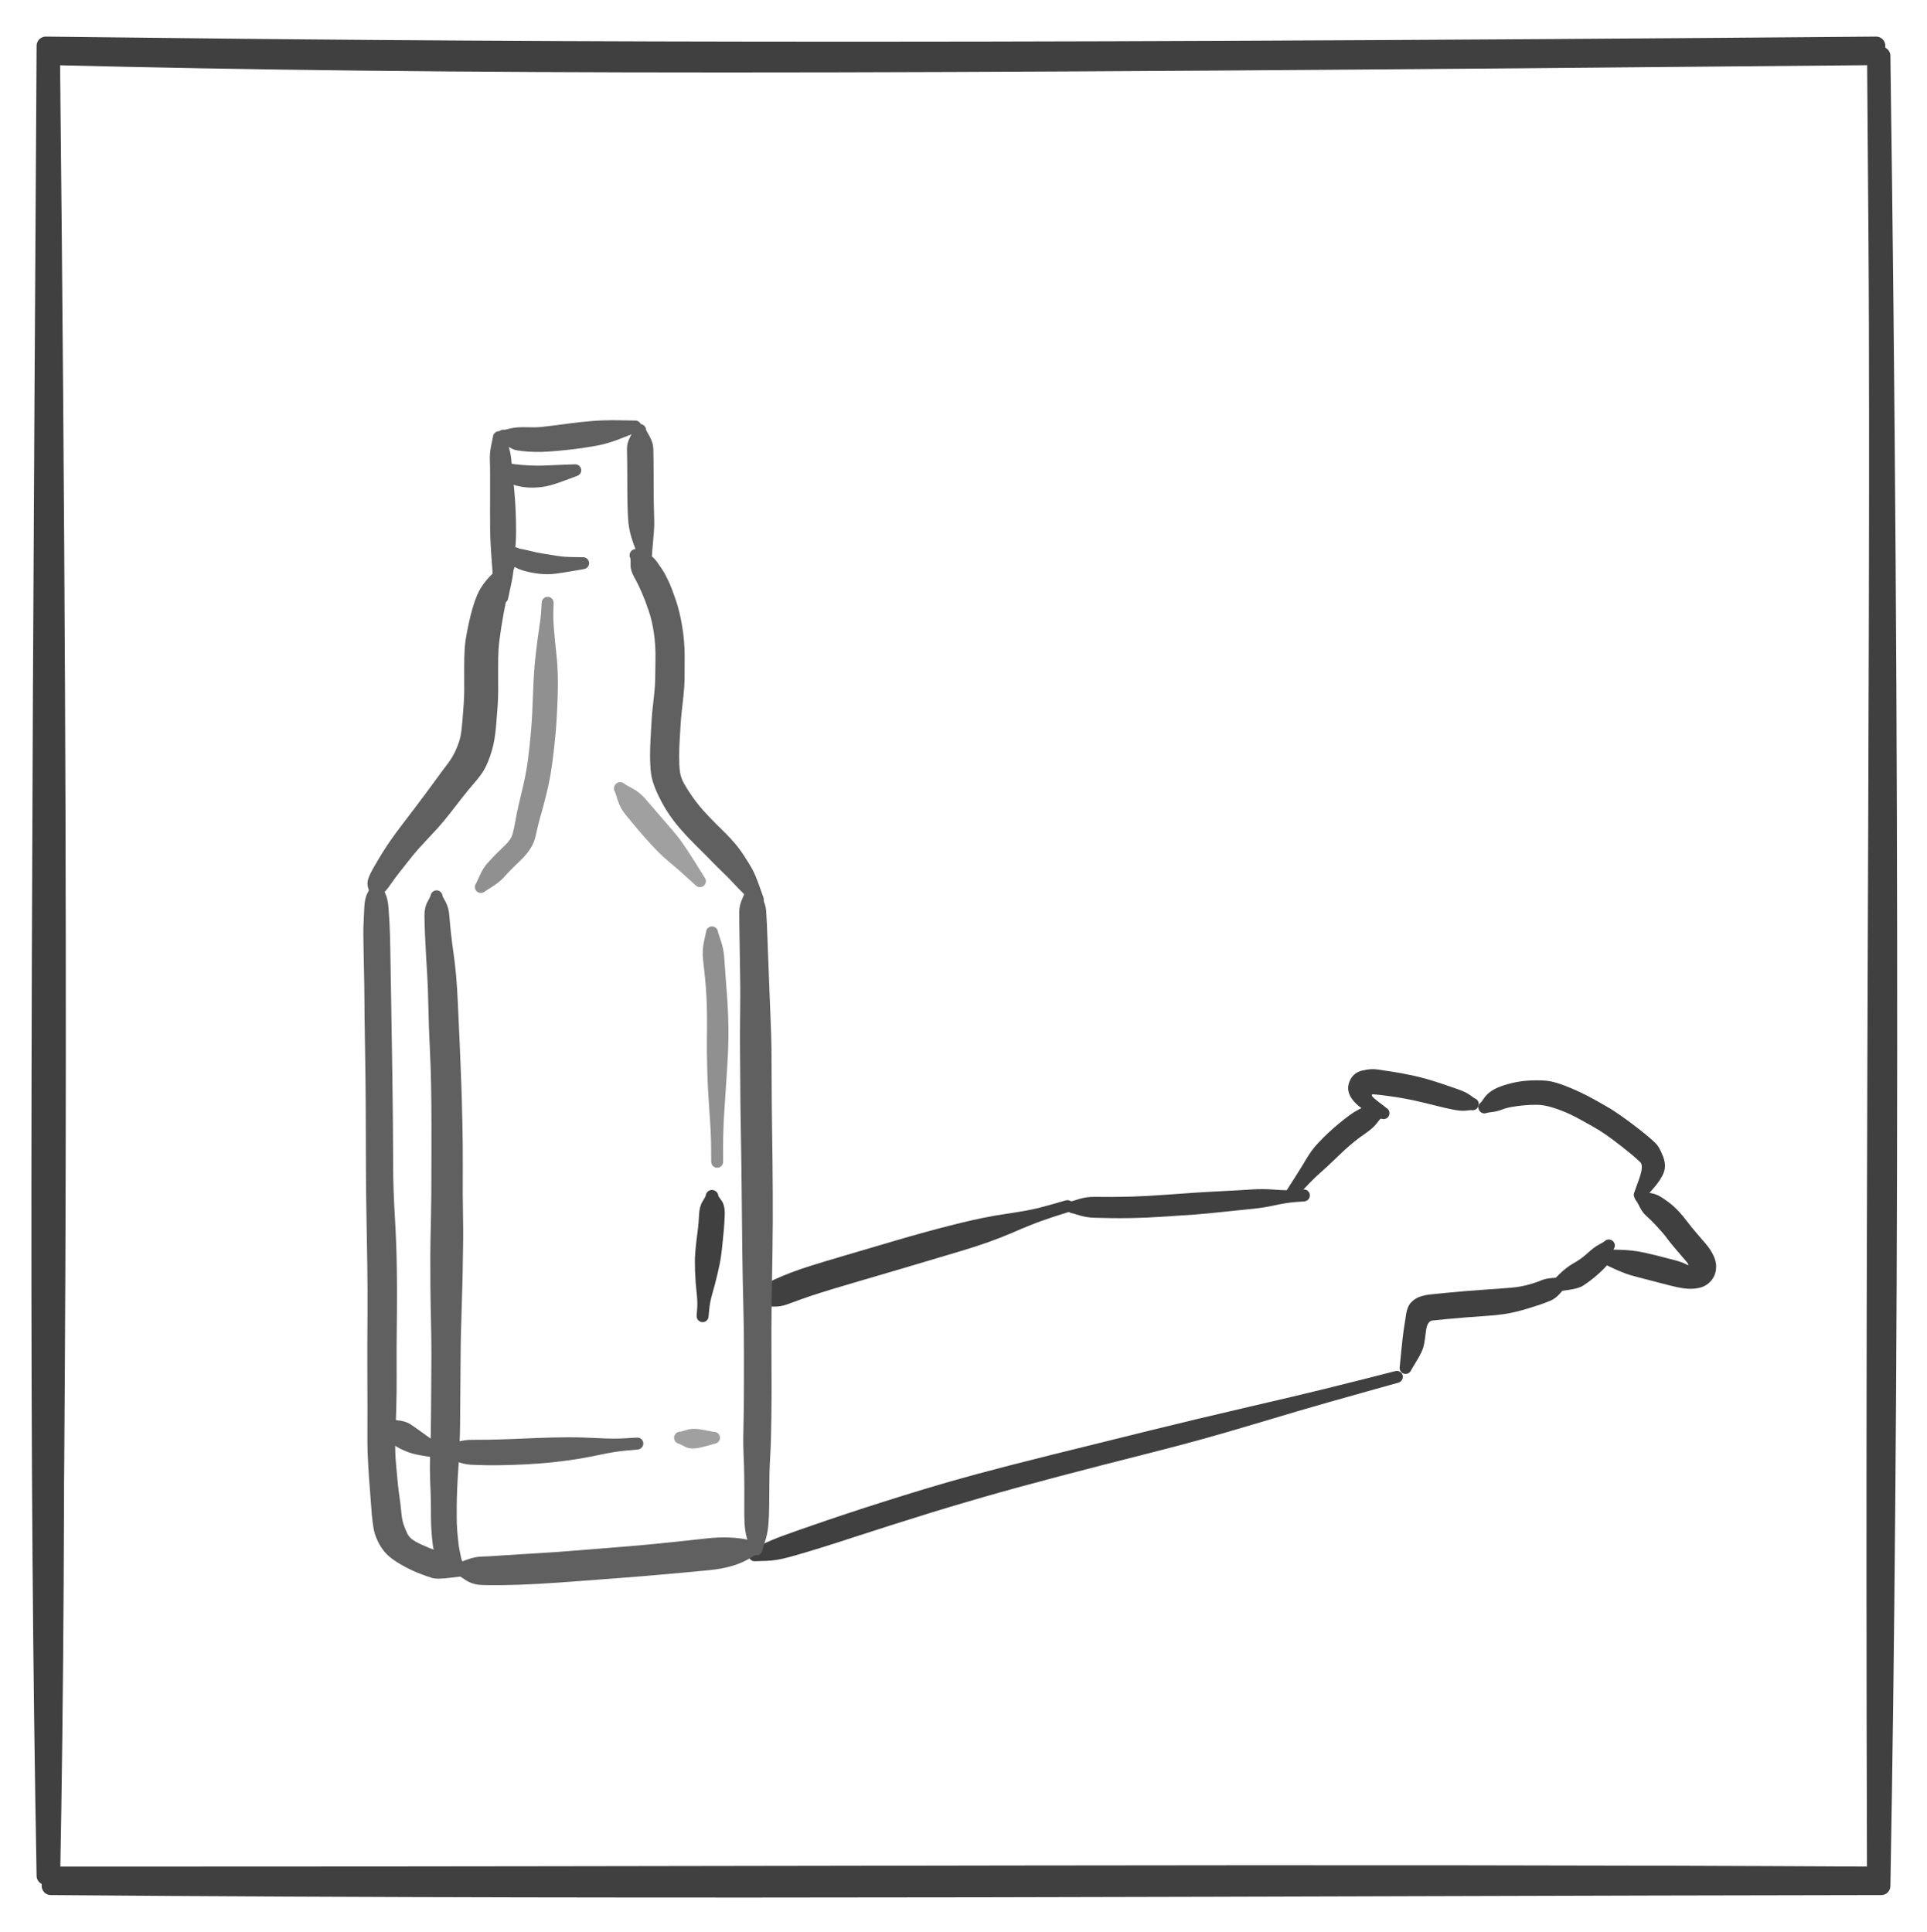
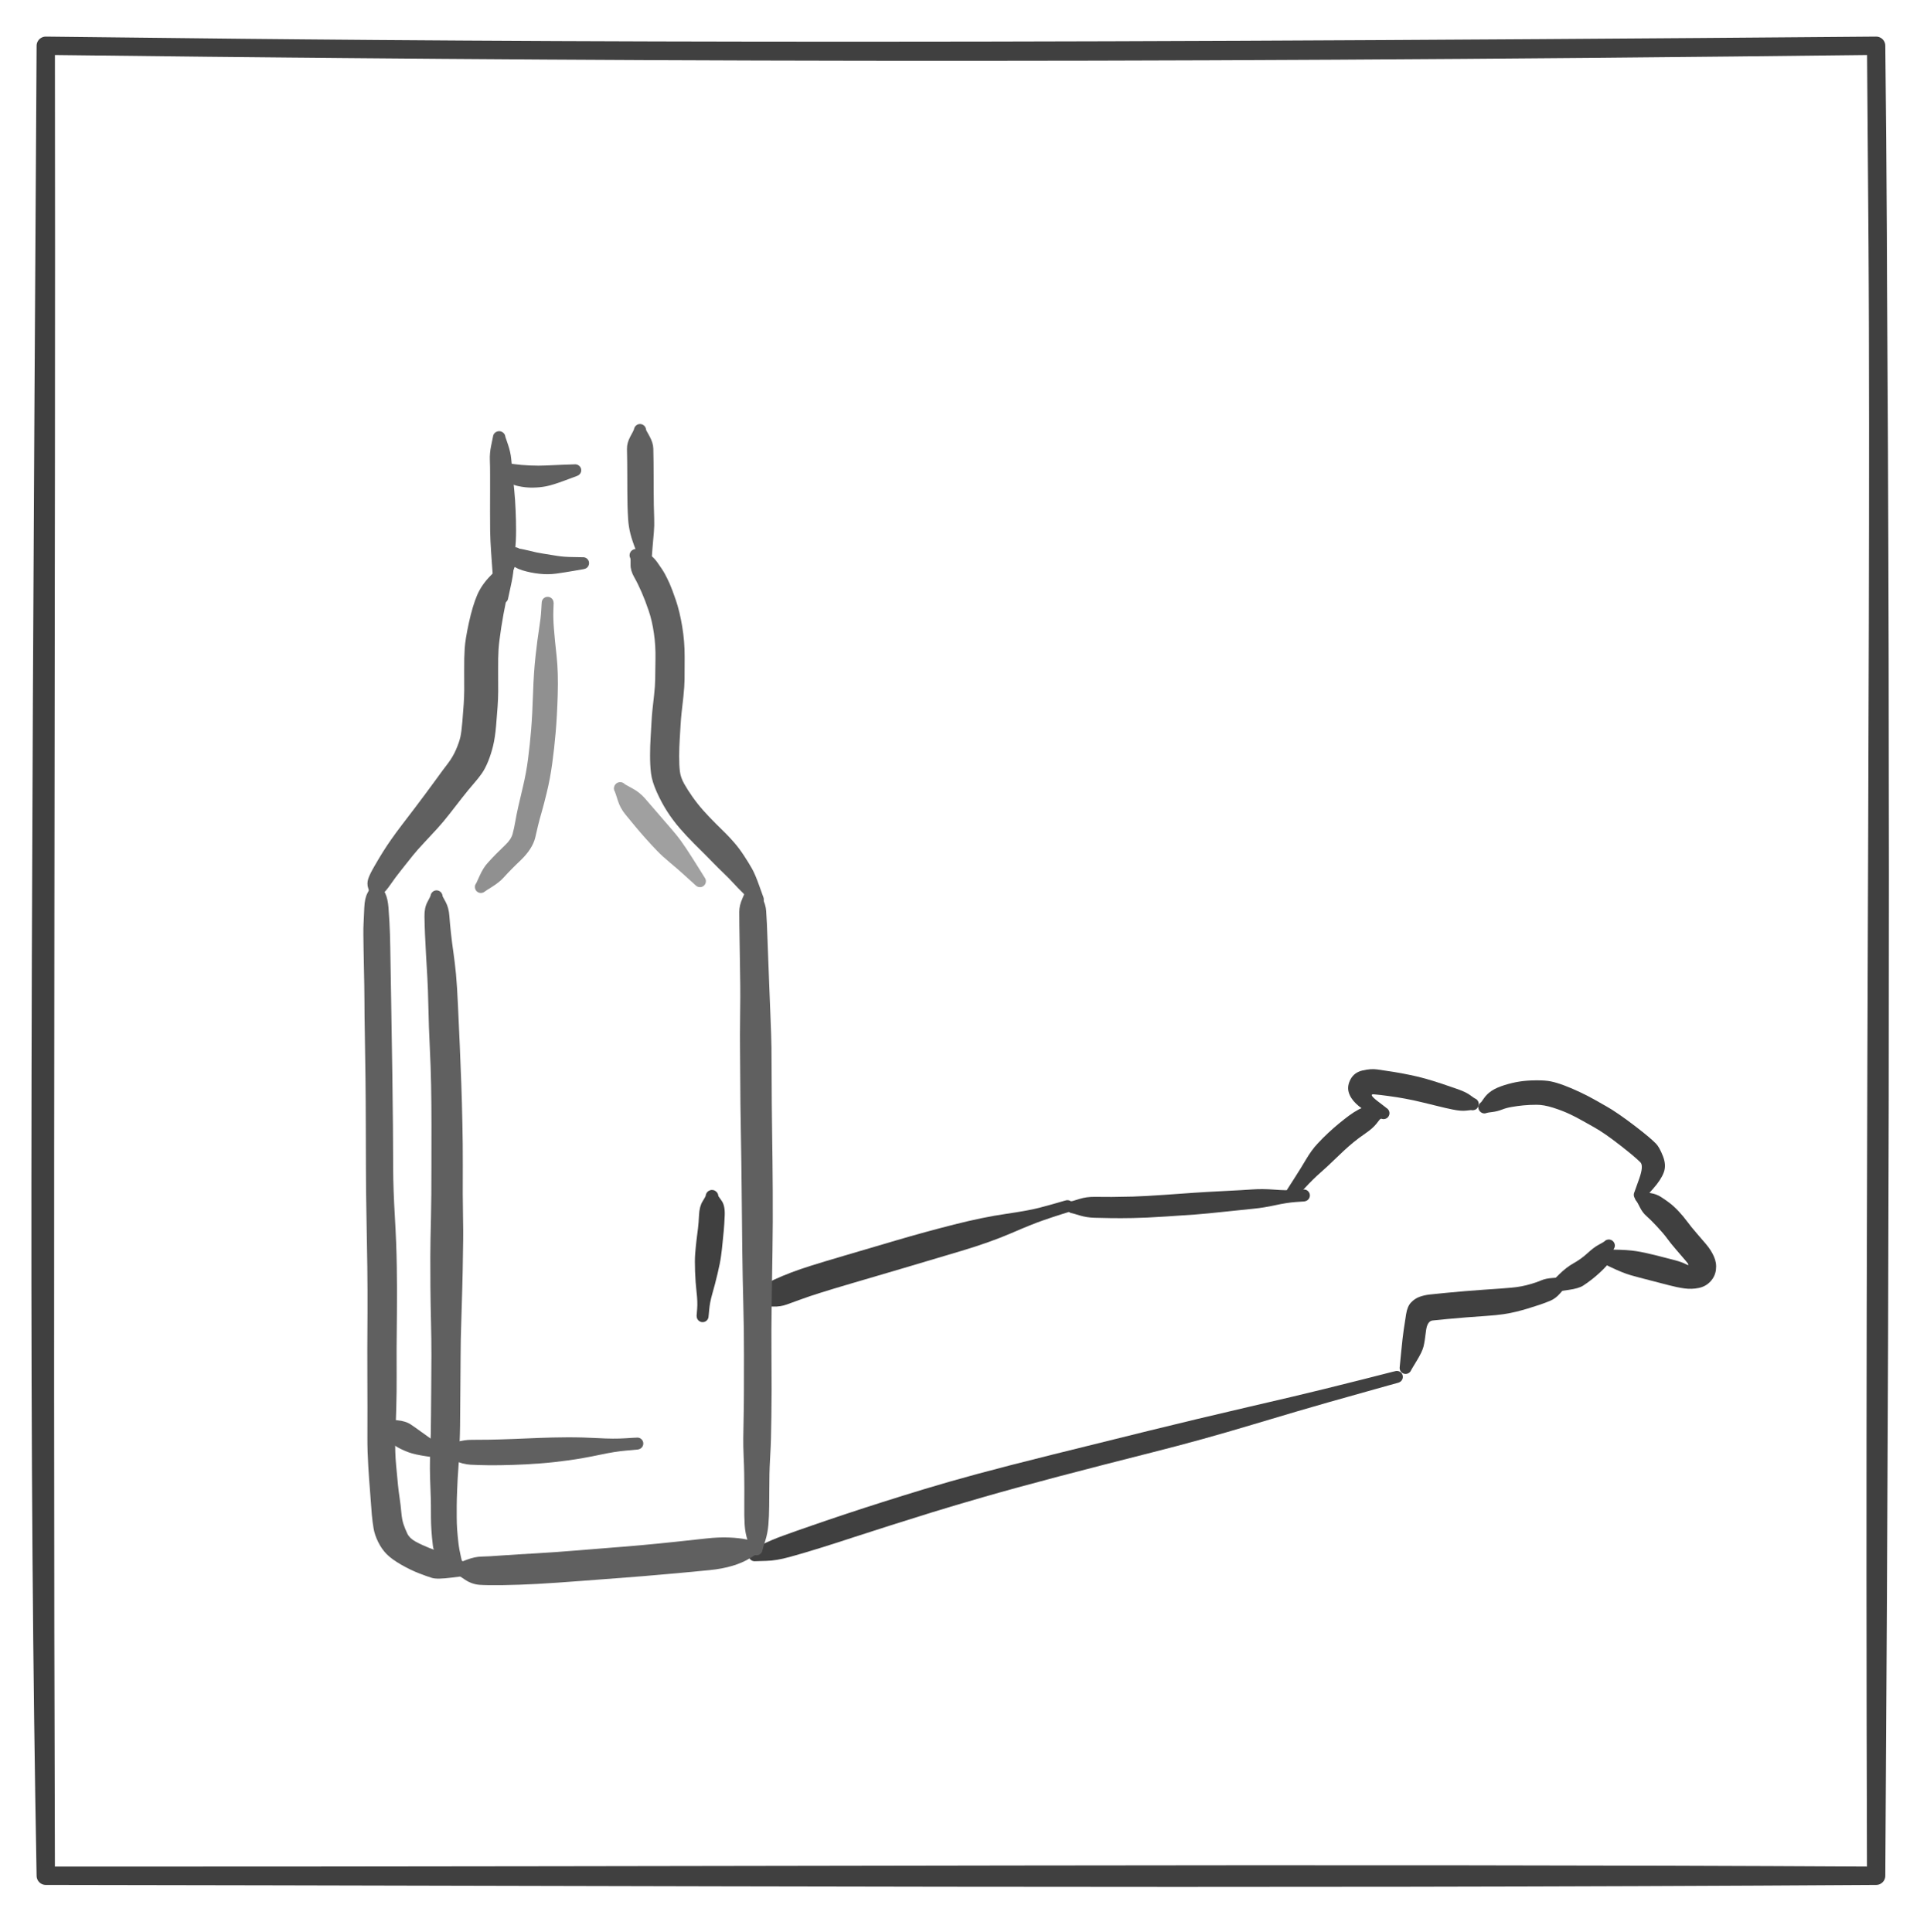
<svg xmlns="http://www.w3.org/2000/svg" version="1.1" viewBox="0 0 421.111 422.222" width="421.111" height="422.222">
  <defs>
    <style class="style-fonts">
      @font-face {
        font-family: "Virgil";
        src: url("https://excalidraw.com/Virgil.woff2");
      }
      @font-face {
        font-family: "Cascadia";
        src: url("https://excalidraw.com/Cascadia.woff2");
      }
      @font-face {
        font-family: "Assistant";
        src: url("https://excalidraw.com/Assistant-Regular.woff2");
      }
    </style>
  </defs>
  <rect x="0" y="0" width="421.111" height="422.222" fill="#ffffff" />
  <g transform="translate(148.639 314.261) rotate(0 3.705 0.228)" stroke="none">
-     <path fill="#a0a0a0" d="M 0.13,-1.34 Q 0.13,-1.34 1.52,-1.75 2.92,-2.16 5.06,-1.73 7.21,-1.29 7.42,-1.29 7.63,-1.29 7.83,-1.22 8.03,-1.15 8.20,-1.02 8.37,-0.89 8.49,-0.71 8.60,-0.53 8.66,-0.33 8.71,-0.12 8.70,0.08 8.68,0.29 8.60,0.49 8.52,0.68 8.38,0.84 8.25,1.00 8.06,1.11 7.88,1.22 7.67,1.26 7.46,1.31 7.25,1.28 7.04,1.26 6.85,1.17 6.66,1.07 6.50,0.93 6.35,0.78 6.25,0.59 6.16,0.40 6.12,0.19 6.09,-0.01 6.13,-0.22 6.17,-0.43 6.27,-0.61 6.37,-0.80 6.52,-0.95 6.68,-1.09 6.87,-1.18 7.07,-1.26 7.28,-1.28 7.49,-1.31 7.70,-1.26 7.90,-1.21 8.08,-1.10 8.27,-0.99 8.40,-0.82 8.54,-0.66 8.61,-0.46 8.69,-0.26 8.70,-0.05 8.71,0.15 8.65,0.35 8.59,0.56 8.47,0.73 8.35,0.91 8.18,1.03 8.01,1.16 7.81,1.23 7.60,1.29 7.60,1.29 7.60,1.29 5.03,1.99 2.45,2.69 1.16,2.01 -0.13,1.34 -0.29,1.30 -0.44,1.27 -0.59,1.20 -0.74,1.12 -0.86,1.02 -0.98,0.91 -1.08,0.78 -1.18,0.65 -1.24,0.50 -1.30,0.35 -1.32,0.19 -1.35,0.03 -1.33,-0.13 -1.31,-0.29 -1.26,-0.44 -1.21,-0.59 -1.12,-0.73 -1.03,-0.87 -0.91,-0.98 -0.79,-1.09 -0.65,-1.17 -0.50,-1.25 -0.35,-1.29 -0.19,-1.33 -0.03,-1.34 0.13,-1.34 0.13,-1.34 L 0.13,-1.34 Z" />
-   </g>
+     </g>
  <g transform="translate(155.593 261.478) rotate(0 -0.912 13.11)" stroke="none">
    <path fill="#404040" d="M 1.39,-0.04 Q 1.39,-0.04 2.13,1.01 2.87,2.07 2.78,4.19 2.69,6.32 2.57,7.53 2.45,8.75 2.31,10.18 2.18,11.62 1.97,13.12 1.77,14.61 1.21,16.94 0.66,19.27 0.08,21.27 -0.49,23.28 -0.61,24.80 -0.74,26.32 -0.79,26.53 -0.84,26.73 -0.95,26.91 -1.07,27.09 -1.23,27.22 -1.40,27.36 -1.60,27.43 -1.80,27.51 -2.01,27.51 -2.22,27.52 -2.43,27.46 -2.63,27.39 -2.80,27.27 -2.97,27.15 -3.10,26.97 -3.22,26.80 -3.29,26.60 -3.35,26.39 -3.34,26.18 -3.34,25.97 -3.26,25.77 -3.19,25.57 -3.06,25.41 -2.93,25.24 -2.75,25.12 -2.57,25.01 -2.36,24.96 -2.16,24.91 -1.94,24.92 -1.73,24.94 -1.54,25.02 -1.34,25.11 -1.18,25.25 -1.02,25.39 -0.92,25.58 -0.81,25.76 -0.77,25.97 -0.73,26.18 -0.76,26.39 -0.79,26.60 -0.89,26.79 -0.98,26.98 -1.13,27.13 -1.28,27.28 -1.47,27.38 -1.66,27.47 -1.87,27.50 -2.08,27.53 -2.29,27.49 -2.50,27.45 -2.68,27.34 -2.87,27.24 -3.01,27.08 -3.15,26.92 -3.24,26.73 -3.32,26.53 -3.34,26.32 -3.36,26.11 -3.36,26.11 -3.36,26.11 -3.24,24.59 -3.12,23.07 -3.37,20.96 -3.61,18.85 -3.70,16.43 -3.79,14.01 -3.67,12.51 -3.55,11.01 -3.38,9.56 -3.21,8.11 -3.06,7.01 -2.92,5.91 -2.83,4.08 -2.74,2.24 -2.07,1.14 -1.39,0.04 -1.38,-0.12 -1.36,-0.29 -1.31,-0.45 -1.25,-0.61 -1.16,-0.75 -1.07,-0.89 -0.95,-1.01 -0.82,-1.12 -0.68,-1.20 -0.53,-1.29 -0.37,-1.33 -0.21,-1.38 -0.04,-1.38 0.12,-1.39 0.29,-1.35 0.45,-1.32 0.60,-1.24 0.75,-1.17 0.88,-1.06 1.01,-0.95 1.11,-0.82 1.21,-0.68 1.28,-0.53 1.34,-0.37 1.37,-0.20 1.39,-0.04 1.39,-0.04 L 1.39,-0.04 Z" />
  </g>
  <g transform="translate(164.912 333.732) rotate(0 70.18 -13.298)" stroke="none">
    <path fill="#404040" d="M -0.32,4.87 Q -0.32,4.87 1.63,3.88 3.58,2.89 6.31,1.90 9.03,0.91 12.58,-0.31 16.13,-1.55 19.94,-2.81 23.75,-4.08 27.94,-5.41 32.12,-6.74 37.12,-8.26 42.11,-9.78 48.59,-11.54 55.08,-13.30 65.13,-15.80 75.18,-18.29 85.93,-20.95 96.68,-23.60 107.81,-26.18 118.94,-28.75 124.57,-30.15 130.20,-31.55 133.02,-32.26 135.85,-32.97 137.93,-33.51 140.02,-34.05 140.23,-34.07 140.44,-34.09 140.65,-34.04 140.85,-33.99 141.03,-33.88 141.22,-33.77 141.35,-33.61 141.49,-33.44 141.56,-33.24 141.64,-33.05 141.65,-32.83 141.66,-32.62 141.60,-32.42 141.54,-32.21 141.42,-32.04 141.30,-31.86 141.13,-31.74 140.96,-31.61 140.76,-31.55 140.55,-31.48 140.34,-31.48 140.13,-31.48 139.93,-31.55 139.73,-31.62 139.56,-31.75 139.39,-31.88 139.28,-32.06 139.16,-32.24 139.10,-32.44 139.05,-32.65 139.06,-32.86 139.08,-33.07 139.16,-33.27 139.24,-33.47 139.38,-33.63 139.52,-33.79 139.70,-33.89 139.88,-34.00 140.09,-34.05 140.30,-34.09 140.51,-34.06 140.72,-34.04 140.91,-33.95 141.10,-33.86 141.26,-33.71 141.41,-33.56 141.51,-33.37 141.60,-33.18 141.64,-32.97 141.67,-32.76 141.63,-32.55 141.60,-32.35 141.49,-32.16 141.39,-31.97 141.24,-31.83 141.08,-31.68 140.89,-31.60 140.69,-31.51 140.69,-31.51 140.69,-31.51 138.62,-30.94 136.54,-30.36 133.74,-29.57 130.93,-28.78 125.35,-27.21 119.77,-25.63 108.79,-22.34 97.82,-19.04 87.10,-16.33 76.37,-13.62 66.41,-11.00 56.46,-8.37 50.06,-6.52 43.67,-4.68 38.71,-3.15 33.76,-1.62 29.60,-0.29 25.44,1.03 21.62,2.28 17.80,3.54 14.19,4.66 10.58,5.79 7.64,6.59 4.71,7.40 2.52,7.44 0.32,7.49 0.16,7.51 0.00,7.53 -0.15,7.51 -0.31,7.49 -0.47,7.43 -0.62,7.38 -0.75,7.28 -0.89,7.19 -0.99,7.07 -1.10,6.95 -1.18,6.81 -1.25,6.66 -1.29,6.51 -1.33,6.35 -1.33,6.19 -1.33,6.02 -1.29,5.87 -1.26,5.71 -1.18,5.56 -1.11,5.42 -1.00,5.30 -0.89,5.18 -0.76,5.08 -0.62,4.99 -0.47,4.93 -0.32,4.87 -0.32,4.87 L -0.32,4.87 Z" />
  </g>
  <g transform="translate(166.779 284.387) rotate(0 33.191 -10.383)" stroke="none">
    <path fill="#404040" d="M -0.67,-1.14 Q -0.67,-1.14 0.04,-2.54 0.75,-3.94 2.47,-4.72 4.19,-5.51 6.08,-6.23 7.97,-6.95 10.44,-7.73 12.90,-8.51 17.90,-9.98 22.91,-11.45 29.11,-13.28 35.32,-15.11 41.71,-16.73 48.10,-18.35 53.04,-19.06 57.98,-19.78 60.32,-20.39 62.66,-21.00 64.39,-21.51 66.11,-22.02 66.32,-22.05 66.53,-22.07 66.74,-22.03 66.95,-21.99 67.13,-21.89 67.32,-21.78 67.46,-21.62 67.60,-21.46 67.69,-21.27 67.77,-21.07 67.79,-20.86 67.80,-20.65 67.75,-20.44 67.70,-20.24 67.58,-20.06 67.47,-19.88 67.30,-19.75 67.14,-19.62 66.94,-19.54 66.74,-19.47 66.52,-19.47 66.31,-19.46 66.11,-19.52 65.91,-19.59 65.73,-19.71 65.56,-19.84 65.44,-20.01 65.31,-20.18 65.25,-20.38 65.19,-20.59 65.20,-20.80 65.20,-21.01 65.28,-21.21 65.35,-21.41 65.49,-21.58 65.62,-21.74 65.80,-21.86 65.98,-21.97 66.18,-22.02 66.39,-22.07 66.60,-22.05 66.81,-22.03 67.01,-21.95 67.20,-21.87 67.36,-21.72 67.52,-21.58 67.62,-21.40 67.73,-21.21 67.77,-21.00 67.81,-20.79 67.78,-20.58 67.75,-20.37 67.65,-20.18 67.56,-19.99 67.41,-19.84 67.26,-19.69 67.06,-19.60 66.87,-19.50 66.87,-19.50 66.87,-19.50 65.16,-18.97 63.44,-18.43 61.13,-17.63 58.81,-16.83 54.21,-14.84 49.62,-12.86 43.35,-10.98 37.09,-9.10 30.88,-7.27 24.67,-5.45 19.73,-3.99 14.79,-2.54 12.47,-1.80 10.15,-1.07 8.37,-0.42 6.59,0.21 5.20,0.73 3.80,1.25 2.23,1.20 0.67,1.14 0.52,1.20 0.37,1.26 0.22,1.29 0.06,1.32 -0.09,1.31 -0.25,1.29 -0.40,1.25 -0.55,1.20 -0.69,1.11 -0.82,1.03 -0.94,0.91 -1.05,0.80 -1.13,0.66 -1.21,0.52 -1.25,0.37 -1.30,0.22 -1.31,0.06 -1.32,-0.09 -1.29,-0.25 -1.25,-0.40 -1.19,-0.55 -1.12,-0.69 -1.02,-0.82 -0.92,-0.94 -0.79,-1.04 -0.67,-1.14 -0.67,-1.14 L -0.67,-1.14 Z" />
  </g>
  <g transform="translate(324.391 242.038) rotate(0 18.724 7.816)" stroke="none">
    <path fill="#404040" d="M -0.69,-1.15 Q -0.69,-1.15 -0.07,-2.02 0.53,-2.90 1.58,-3.61 2.64,-4.31 4.36,-4.85 6.09,-5.39 7.64,-5.63 9.18,-5.88 11.24,-5.90 13.31,-5.92 14.56,-5.66 15.81,-5.40 17.41,-4.80 19.01,-4.21 20.90,-3.31 22.78,-2.42 24.14,-1.64 25.49,-0.86 26.61,-0.24 27.72,0.37 29.42,1.54 31.13,2.72 32.95,4.12 34.77,5.52 35.74,6.34 36.72,7.16 37.47,7.91 38.23,8.67 39.01,10.66 39.80,12.66 39.18,14.27 38.56,15.89 36.82,17.84 35.08,19.79 34.94,19.96 34.81,20.12 34.62,20.23 34.44,20.34 34.24,20.39 34.03,20.44 33.82,20.42 33.61,20.40 33.41,20.31 33.22,20.22 33.06,20.08 32.91,19.93 32.81,19.75 32.70,19.56 32.67,19.35 32.63,19.14 32.66,18.93 32.69,18.72 32.79,18.53 32.89,18.34 33.04,18.20 33.20,18.05 33.39,17.96 33.58,17.87 33.79,17.84 34.00,17.82 34.21,17.86 34.42,17.90 34.60,18.01 34.78,18.12 34.92,18.28 35.06,18.44 35.14,18.63 35.22,18.83 35.24,19.04 35.25,19.26 35.20,19.46 35.14,19.67 35.02,19.84 34.91,20.02 34.74,20.15 34.57,20.28 34.37,20.35 34.17,20.42 33.96,20.42 33.75,20.43 33.54,20.36 33.34,20.29 33.17,20.17 33.00,20.04 32.88,19.87 32.76,19.69 32.70,19.49 32.64,19.28 32.65,19.07 32.66,18.86 32.73,18.66 32.81,18.46 32.81,18.46 32.81,18.46 33.83,15.60 34.85,12.73 34.06,11.98 33.27,11.23 32.35,10.45 31.42,9.67 29.76,8.37 28.10,7.07 26.63,6.04 25.15,5.01 24.00,4.37 22.85,3.74 21.56,3.00 20.27,2.26 18.71,1.51 17.14,0.76 15.05,0.09 12.96,-0.57 11.42,-0.56 9.87,-0.56 8.53,-0.43 7.19,-0.30 6.01,-0.09 4.83,0.10 3.82,0.50 2.81,0.89 1.75,1.02 0.69,1.15 0.54,1.21 0.39,1.28 0.23,1.31 0.07,1.34 -0.08,1.33 -0.24,1.32 -0.40,1.27 -0.55,1.22 -0.69,1.13 -0.83,1.05 -0.94,0.93 -1.06,0.82 -1.14,0.68 -1.22,0.54 -1.27,0.39 -1.32,0.23 -1.33,0.07 -1.34,-0.08 -1.31,-0.24 -1.28,-0.40 -1.21,-0.55 -1.14,-0.69 -1.04,-0.82 -0.94,-0.95 -0.81,-1.05 -0.69,-1.15 -0.69,-1.15 L -0.69,-1.15 Z" />
  </g>
  <g transform="translate(321.824 241.338) rotate(0 -12.425 -1.633)" stroke="none">
    <path fill="#404040" d="M -0.34,1.30 Q -0.34,1.30 -1.45,1.42 -2.56,1.55 -4.36,1.18 -6.16,0.81 -7.19,0.54 -8.23,0.27 -10.63,-0.30 -13.03,-0.89 -14.77,-1.20 -16.50,-1.52 -18.36,-1.77 -20.21,-2.03 -21.54,-2.14 -22.87,-2.26 -20.75,-0.63 -18.62,0.98 -18.48,1.15 -18.35,1.31 -18.27,1.51 -18.19,1.71 -18.18,1.92 -18.17,2.13 -18.23,2.33 -18.29,2.54 -18.41,2.71 -18.53,2.89 -18.70,3.02 -18.87,3.14 -19.07,3.21 -19.27,3.28 -19.49,3.27 -19.70,3.27 -19.90,3.20 -20.10,3.13 -20.27,3.00 -20.44,2.87 -20.56,2.70 -20.67,2.52 -20.73,2.32 -20.78,2.11 -20.77,1.90 -20.76,1.69 -20.68,1.49 -20.60,1.29 -20.46,1.13 -20.32,0.97 -20.14,0.86 -19.95,0.75 -19.75,0.71 -19.54,0.67 -19.33,0.69 -19.12,0.72 -18.92,0.81 -18.73,0.90 -18.58,1.04 -18.43,1.19 -18.33,1.38 -18.23,1.57 -18.20,1.78 -18.16,1.99 -18.20,2.20 -18.24,2.41 -18.34,2.59 -18.44,2.78 -18.59,2.93 -18.75,3.07 -18.94,3.16 -19.14,3.25 -19.35,3.27 -19.56,3.29 -19.77,3.24 -19.97,3.19 -20.15,3.08 -20.34,2.97 -20.34,2.97 -20.34,2.97 -22.29,2.04 -24.24,1.11 -25.49,-0.11 -26.75,-1.33 -27.10,-2.66 -27.46,-3.99 -26.66,-5.47 -25.86,-6.94 -24.06,-7.36 -22.27,-7.78 -20.84,-7.58 -19.41,-7.38 -17.44,-7.07 -15.48,-6.76 -13.60,-6.36 -11.73,-5.97 -10.29,-5.56 -8.85,-5.15 -6.85,-4.50 -4.85,-3.84 -3.15,-3.23 -1.45,-2.62 -0.55,-1.96 0.34,-1.30 0.50,-1.24 0.65,-1.18 0.78,-1.09 0.91,-0.99 1.02,-0.87 1.12,-0.74 1.20,-0.60 1.27,-0.45 1.31,-0.29 1.34,-0.13 1.34,0.02 1.34,0.18 1.29,0.34 1.25,0.50 1.17,0.64 1.09,0.79 0.98,0.91 0.87,1.03 0.74,1.12 0.60,1.21 0.45,1.26 0.29,1.32 0.13,1.33 -0.02,1.35 -0.18,1.33 -0.34,1.30 -0.34,1.30 L -0.34,1.30 Z" />
  </g>
  <g transform="translate(356.935 261.638) rotate(0 4.522 8.816)" stroke="none">
-     <path fill="#404040" d="M 2.46,-1.08 Q 2.46,-1.08 3.76,-0.86 5.06,-0.64 6.01,-0.03 6.95,0.57 7.88,1.27 8.81,1.97 9.87,3.09 10.92,4.21 11.80,5.40 12.68,6.59 13.72,7.78 14.76,8.97 15.88,10.30 17.01,11.63 17.62,13.03 18.24,14.43 18.05,15.90 17.87,17.36 16.85,18.46 15.83,19.56 14.30,19.88 12.76,20.20 11.15,19.98 9.53,19.75 7.79,19.29 6.05,18.83 3.59,18.20 1.14,17.58 -0.61,17.08 -2.36,16.57 -5.01,15.30 -7.67,14.03 -7.86,13.94 -8.06,13.86 -8.21,13.71 -8.37,13.57 -8.48,13.39 -8.58,13.20 -8.62,12.99 -8.66,12.78 -8.63,12.57 -8.60,12.36 -8.50,12.17 -8.41,11.98 -8.26,11.83 -8.11,11.68 -7.92,11.59 -7.73,11.50 -7.51,11.47 -7.30,11.44 -7.10,11.48 -6.89,11.52 -6.70,11.63 -6.52,11.73 -6.38,11.89 -6.24,12.05 -6.15,12.25 -6.07,12.44 -6.05,12.65 -6.04,12.87 -6.09,13.07 -6.14,13.28 -6.26,13.46 -6.37,13.63 -6.54,13.77 -6.70,13.90 -6.90,13.97 -7.10,14.04 -7.31,14.05 -7.53,14.05 -7.73,13.99 -7.93,13.93 -8.11,13.80 -8.28,13.68 -8.40,13.51 -8.52,13.33 -8.59,13.13 -8.65,12.93 -8.64,12.71 -8.63,12.50 -8.56,12.30 -8.49,12.10 -8.35,11.94 -8.22,11.77 -8.04,11.66 -7.86,11.54 -7.65,11.49 -7.45,11.44 -7.23,11.46 -7.02,11.48 -7.02,11.48 -7.02,11.48 -4.14,11.51 -1.26,11.54 0.60,11.83 2.47,12.12 4.99,12.76 7.51,13.40 9.07,13.81 10.63,14.23 11.59,14.73 12.54,15.23 11.48,13.98 10.42,12.74 9.23,11.36 8.04,9.98 7.34,9.00 6.64,8.03 5.18,6.46 3.72,4.90 2.88,4.17 2.03,3.44 1.44,2.26 0.85,1.08 0.73,0.97 0.62,0.86 0.53,0.72 0.44,0.58 0.39,0.43 0.33,0.27 0.32,0.11 0.31,-0.04 0.33,-0.20 0.36,-0.36 0.42,-0.51 0.48,-0.66 0.58,-0.79 0.68,-0.92 0.80,-1.03 0.93,-1.13 1.07,-1.20 1.22,-1.27 1.38,-1.31 1.54,-1.34 1.70,-1.33 1.86,-1.33 2.02,-1.29 2.18,-1.24 2.32,-1.16 2.46,-1.08 2.46,-1.08 L 2.46,-1.08 Z" />
+     <path fill="#404040" d="M 2.46,-1.08 Q 2.46,-1.08 3.76,-0.86 5.06,-0.64 6.01,-0.03 6.95,0.57 7.88,1.27 8.81,1.97 9.87,3.09 10.92,4.21 11.80,5.40 12.68,6.59 13.72,7.78 14.76,8.97 15.88,10.30 17.01,11.63 17.62,13.03 18.24,14.43 18.05,15.90 17.87,17.36 16.85,18.46 15.83,19.56 14.30,19.88 12.76,20.20 11.15,19.98 9.53,19.75 7.79,19.29 6.05,18.83 3.59,18.20 1.14,17.58 -0.61,17.08 -2.36,16.57 -5.01,15.30 -7.67,14.03 -7.86,13.94 -8.06,13.86 -8.21,13.71 -8.37,13.57 -8.48,13.39 -8.58,13.20 -8.62,12.99 -8.66,12.78 -8.63,12.57 -8.60,12.36 -8.50,12.17 -8.41,11.98 -8.26,11.83 -8.11,11.68 -7.92,11.59 -7.73,11.50 -7.51,11.47 -7.30,11.44 -7.10,11.48 -6.89,11.52 -6.70,11.63 -6.52,11.73 -6.38,11.89 -6.24,12.05 -6.15,12.25 -6.07,12.44 -6.05,12.65 -6.04,12.87 -6.09,13.07 -6.14,13.28 -6.26,13.46 -6.37,13.63 -6.54,13.77 -6.70,13.90 -6.90,13.97 -7.10,14.04 -7.31,14.05 -7.53,14.05 -7.73,13.99 -7.93,13.93 -8.11,13.80 -8.28,13.68 -8.40,13.51 -8.52,13.33 -8.59,13.13 -8.65,12.93 -8.64,12.71 -8.63,12.50 -8.56,12.30 -8.49,12.10 -8.35,11.94 -8.22,11.77 -8.04,11.66 -7.86,11.54 -7.65,11.49 -7.45,11.44 -7.23,11.46 -7.02,11.48 -7.02,11.48 -7.02,11.48 -4.14,11.51 -1.26,11.54 0.60,11.83 2.47,12.12 4.99,12.76 7.51,13.40 9.07,13.81 10.63,14.23 11.59,14.73 12.54,15.23 11.48,13.98 10.42,12.74 9.23,11.36 8.04,9.98 7.34,9.00 6.64,8.03 5.18,6.46 3.72,4.90 2.88,4.17 2.03,3.44 1.44,2.26 0.85,1.08 0.73,0.97 0.62,0.86 0.53,0.72 0.44,0.58 0.39,0.43 0.33,0.27 0.32,0.11 0.31,-0.04 0.33,-0.20 0.36,-0.36 0.42,-0.51 0.48,-0.66 0.58,-0.79 0.68,-0.92 0.80,-1.03 0.93,-1.13 1.07,-1.20 1.22,-1.27 1.38,-1.31 1.54,-1.34 1.70,-1.33 1.86,-1.33 2.02,-1.29 2.18,-1.24 2.32,-1.16 2.46,-1.08 2.46,-1.08 Z" />
  </g>
  <g transform="translate(351.573 272.254) rotate(0 -5.833 4.433)" stroke="none">
    <path fill="#404040" d="M 1.07,0.79 Q 1.07,0.79 0.83,2.01 0.58,3.23 -0.24,4.16 -1.07,5.09 -1.94,5.89 -2.81,6.69 -3.71,7.40 -4.61,8.11 -5.58,8.74 -6.54,9.37 -8.78,9.69 -11.02,10.01 -11.22,10.08 -11.42,10.15 -11.63,10.16 -11.84,10.16 -12.05,10.10 -12.25,10.04 -12.42,9.91 -12.59,9.79 -12.72,9.61 -12.84,9.44 -12.90,9.24 -12.96,9.03 -12.96,8.82 -12.95,8.61 -12.88,8.41 -12.80,8.21 -12.67,8.05 -12.54,7.88 -12.36,7.77 -12.18,7.65 -11.97,7.60 -11.76,7.55 -11.55,7.57 -11.34,7.59 -11.15,7.67 -10.95,7.76 -10.79,7.90 -10.63,8.04 -10.53,8.23 -10.43,8.41 -10.39,8.62 -10.35,8.83 -10.38,9.04 -10.41,9.25 -10.50,9.44 -10.60,9.63 -10.75,9.78 -10.90,9.93 -11.09,10.02 -11.28,10.12 -11.49,10.15 -11.70,10.17 -11.91,10.13 -12.12,10.09 -12.30,9.99 -12.49,9.88 -12.63,9.72 -12.77,9.56 -12.85,9.37 -12.94,9.17 -12.95,8.96 -12.97,8.75 -12.92,8.54 -12.87,8.34 -12.75,8.16 -12.64,7.98 -12.47,7.85 -12.30,7.72 -12.30,7.72 -12.30,7.72 -10.77,6.22 -9.24,4.72 -7.64,3.83 -6.05,2.94 -4.65,1.66 -3.26,0.38 -2.17,-0.20 -1.07,-0.79 -0.96,-0.91 -0.85,-1.03 -0.72,-1.12 -0.58,-1.20 -0.43,-1.26 -0.27,-1.31 -0.11,-1.32 0.04,-1.34 0.20,-1.31 0.36,-1.29 0.51,-1.23 0.66,-1.16 0.79,-1.07 0.92,-0.97 1.02,-0.85 1.13,-0.72 1.20,-0.57 1.27,-0.43 1.30,-0.27 1.33,-0.11 1.33,0.04 1.32,0.20 1.28,0.36 1.23,0.51 1.15,0.65 1.07,0.79 1.07,0.79 L 1.07,0.79 Z" />
  </g>
  <g transform="translate(343.092 280.42) rotate(0 -18.859 9.299)" stroke="none">
    <path fill="#404040" d="M -1.20,1.18 Q -1.20,1.18 -2.16,2.28 -3.12,3.39 -4.27,3.88 -5.42,4.37 -6.72,4.80 -8.02,5.23 -9.26,5.61 -10.50,5.98 -11.75,6.29 -12.99,6.60 -14.52,6.83 -16.05,7.06 -18.29,7.21 -20.54,7.36 -22.56,7.52 -24.58,7.69 -26.71,7.88 -28.83,8.08 -30.03,8.21 -31.23,8.34 -31.48,10.59 -31.74,12.83 -32.02,13.94 -32.30,15.05 -33.48,16.99 -34.66,18.93 -34.75,19.13 -34.83,19.32 -34.98,19.48 -35.12,19.63 -35.31,19.73 -35.50,19.83 -35.71,19.87 -35.91,19.91 -36.12,19.87 -36.33,19.84 -36.52,19.74 -36.71,19.65 -36.86,19.49 -37.01,19.34 -37.10,19.15 -37.19,18.96 -37.21,18.75 -37.24,18.54 -37.20,18.33 -37.15,18.12 -37.04,17.94 -36.94,17.75 -36.78,17.61 -36.62,17.48 -36.42,17.39 -36.22,17.31 -36.01,17.30 -35.80,17.29 -35.59,17.34 -35.39,17.40 -35.21,17.51 -35.03,17.63 -34.90,17.80 -34.77,17.97 -34.70,18.17 -34.63,18.37 -34.63,18.58 -34.63,18.79 -34.70,19.00 -34.76,19.20 -34.89,19.37 -35.01,19.54 -35.19,19.66 -35.36,19.78 -35.57,19.84 -35.77,19.90 -35.98,19.89 -36.20,19.88 -36.40,19.80 -36.59,19.73 -36.76,19.59 -36.92,19.45 -37.03,19.27 -37.14,19.09 -37.19,18.88 -37.24,18.68 -37.22,18.47 -37.20,18.25 -37.20,18.25 -37.20,18.25 -36.89,15.08 -36.58,11.90 -36.33,10.19 -36.08,8.49 -35.81,6.82 -35.54,5.14 -34.76,4.30 -33.98,3.46 -32.94,3.06 -31.89,2.67 -30.63,2.53 -29.37,2.39 -27.21,2.18 -25.05,1.97 -22.99,1.80 -20.93,1.63 -18.81,1.48 -16.70,1.33 -15.32,1.24 -13.94,1.14 -12.84,1.04 -11.75,0.95 -10.63,0.74 -9.52,0.53 -8.43,0.20 -7.33,-0.11 -6.31,-0.55 -5.29,-0.99 -3.83,-1.08 -2.36,-1.18 -2.22,-1.23 -2.07,-1.28 -1.91,-1.30 -1.75,-1.31 -1.59,-1.29 -1.44,-1.27 -1.29,-1.21 -1.14,-1.15 -1.01,-1.05 -0.88,-0.96 -0.78,-0.84 -0.68,-0.72 -0.61,-0.58 -0.54,-0.43 -0.50,-0.28 -0.47,-0.12 -0.47,0.03 -0.48,0.18 -0.52,0.34 -0.56,0.49 -0.64,0.63 -0.71,0.77 -0.82,0.88 -0.93,1.00 -1.06,1.09 -1.20,1.18 -1.20,1.18 L -1.20,1.18 Z" />
  </g>
  <g transform="translate(301.058 243.438) rotate(0 -9.333 8.633)" stroke="none">
    <path fill="#404040" d="M 0.49,1.22 Q 0.49,1.22 -0.28,2.20 -1.05,3.18 -2.62,4.26 -4.19,5.34 -5.24,6.21 -6.30,7.08 -7.35,8.05 -8.39,9.02 -9.62,10.21 -10.84,11.41 -12.44,12.82 -14.04,14.22 -15.83,16.15 -17.62,18.07 -17.78,18.21 -17.94,18.36 -18.13,18.44 -18.32,18.53 -18.53,18.55 -18.75,18.57 -18.95,18.52 -19.16,18.48 -19.34,18.36 -19.52,18.25 -19.66,18.09 -19.79,17.93 -19.87,17.73 -19.95,17.53 -19.96,17.32 -19.97,17.11 -19.91,16.90 -19.85,16.70 -19.73,16.52 -19.61,16.35 -19.43,16.22 -19.26,16.09 -19.06,16.03 -18.86,15.96 -18.65,15.97 -18.44,15.97 -18.23,16.04 -18.03,16.11 -17.87,16.24 -17.70,16.37 -17.58,16.54 -17.46,16.72 -17.41,16.93 -17.35,17.13 -17.37,17.34 -17.38,17.56 -17.46,17.75 -17.54,17.95 -17.68,18.11 -17.82,18.27 -18.00,18.38 -18.19,18.49 -18.40,18.53 -18.60,18.57 -18.81,18.55 -19.03,18.52 -19.22,18.43 -19.41,18.34 -19.56,18.19 -19.71,18.05 -19.81,17.86 -19.91,17.67 -19.94,17.46 -19.97,17.25 -19.94,17.04 -19.90,16.83 -19.80,16.64 -19.70,16.46 -19.70,16.46 -19.70,16.46 -18.26,14.21 -16.81,11.96 -15.62,9.94 -14.42,7.92 -13.16,6.57 -11.91,5.22 -10.75,4.15 -9.59,3.08 -8.47,2.15 -7.34,1.22 -6.27,0.42 -5.20,-0.37 -4.08,-0.97 -2.96,-1.57 -1.72,-1.39 -0.49,-1.22 -0.33,-1.26 -0.18,-1.30 -0.02,-1.31 0.13,-1.31 0.29,-1.27 0.44,-1.24 0.58,-1.17 0.73,-1.10 0.85,-0.99 0.97,-0.89 1.06,-0.76 1.15,-0.63 1.21,-0.48 1.27,-0.33 1.29,-0.18 1.32,-0.02 1.30,0.13 1.28,0.29 1.23,0.44 1.18,0.59 1.09,0.72 1.00,0.85 0.88,0.96 0.76,1.07 0.63,1.14 0.49,1.22 0.49,1.22 L 0.49,1.22 Z" />
  </g>
  <g transform="translate(234.443 263.854) rotate(0 25.258 -1.225)" stroke="none">
    <path fill="#404040" d="M 0,-1.35 Q 0,-1.35 1.50,-1.81 3.01,-2.27 4.75,-2.25 6.49,-2.23 8.48,-2.23 10.47,-2.24 13.09,-2.31 15.72,-2.39 20.05,-2.69 24.39,-2.99 26.54,-3.15 28.70,-3.30 33.01,-3.52 37.33,-3.73 39.35,-3.88 41.38,-4.03 44.00,-3.83 46.61,-3.62 48.52,-3.75 50.42,-3.87 50.63,-3.85 50.84,-3.83 51.04,-3.75 51.23,-3.66 51.39,-3.51 51.54,-3.37 51.65,-3.18 51.75,-3.00 51.79,-2.79 51.82,-2.58 51.79,-2.37 51.76,-2.16 51.66,-1.97 51.57,-1.78 51.41,-1.63 51.26,-1.48 51.07,-1.39 50.88,-1.30 50.67,-1.28 50.46,-1.25 50.25,-1.29 50.04,-1.33 49.86,-1.44 49.67,-1.55 49.53,-1.71 49.39,-1.87 49.31,-2.07 49.23,-2.26 49.22,-2.47 49.20,-2.69 49.26,-2.89 49.31,-3.10 49.43,-3.27 49.54,-3.45 49.71,-3.58 49.88,-3.71 50.08,-3.78 50.28,-3.85 50.49,-3.86 50.70,-3.86 50.91,-3.80 51.11,-3.73 51.28,-3.60 51.45,-3.48 51.57,-3.30 51.69,-3.13 51.75,-2.93 51.81,-2.72 51.81,-2.51 51.80,-2.30 51.72,-2.10 51.64,-1.90 51.51,-1.74 51.37,-1.57 51.19,-1.46 51.01,-1.35 50.81,-1.30 50.60,-1.25 50.60,-1.25 50.60,-1.25 48.70,-1.12 46.79,-0.98 44.27,-0.43 41.74,0.12 39.70,0.32 37.66,0.52 33.35,0.98 29.05,1.44 26.88,1.60 24.70,1.76 20.27,2.05 15.83,2.34 13.13,2.38 10.43,2.43 8.42,2.40 6.40,2.37 4.71,2.32 3.01,2.27 1.50,1.81 0,1.35 -0.16,1.33 -0.32,1.31 -0.47,1.26 -0.63,1.20 -0.76,1.10 -0.90,1.01 -1.00,0.89 -1.11,0.77 -1.19,0.62 -1.26,0.48 -1.30,0.32 -1.34,0.16 -1.34,-0.00 -1.34,-0.16 -1.30,-0.32 -1.26,-0.48 -1.19,-0.62 -1.11,-0.77 -1.00,-0.89 -0.90,-1.01 -0.76,-1.10 -0.63,-1.20 -0.47,-1.26 -0.32,-1.31 -0.16,-1.33 0.00,-1.35 0.00,-1.35 L 0,-1.35 Z" />
  </g>
  <g stroke-linecap="round" transform="translate(10 10) rotate(0 200 200)">
    <path d="M0 0 C93.58 1.16, 188.51 1.77, 400 0 M0 0 C114.51 1.38, 229.89 2.03, 400 0 M400 0 C401.26 108.92, 399.43 217.61, 400 400 M400 0 C401.01 116.87, 401.1 232.39, 400 400 M400 400 C263.22 400.9, 128.29 400.17, 0 400 M400 400 C277.62 399.31, 154.76 400.04, 0 400 M0 400 C-1.67 309.18, -1.37 220.62, 0 0 M0 400 C-0.47 257.49, 0.17 114.64, 0 0" stroke="#404040" stroke-width="4" fill="none" />
  </g>
  <g stroke-linecap="round" transform="translate(11.111 12.222) rotate(0 200 200)">
-     <path d="M0 0 C81.46 1.63, 163.45 1.18, 400 0 M0 0 C87.2 2.16, 173.54 2.14, 400 0 M400 0 C400.32 147.59, 401.33 293.87, 400 400 M400 0 C402.11 148.75, 401.85 298.38, 400 400 M400 400 C270.55 400.17, 138.9 401.13, 0 400 M400 400 C288.97 399.82, 177.55 399.5, 0 400 M0 400 C1.09 304.72, 2.22 209.13, 0 0 M0 400 C1.64 315.13, 0.77 229.74, 0 0" stroke="#404040" stroke-width="4" fill="none" />
-   </g>
+     </g>
  <g transform="translate(95.4 195.926) rotate(0 2.337 73.589)" stroke="none">
    <path fill="#606060" d="M 1.33,0 Q 1.33,0 2.00,1.24 2.67,2.49 2.80,4.25 2.93,6.02 3.15,8.05 3.37,10.08 3.69,12.28 4.00,14.47 4.25,17.01 4.49,19.54 4.69,24.04 4.90,28.55 5.08,32.64 5.26,36.74 5.41,41.01 5.56,45.28 5.65,49.73 5.75,54.18 5.74,58.61 5.73,63.04 5.73,65.10 5.73,67.17 5.79,70.31 5.85,73.45 5.82,74.98 5.78,76.52 5.76,78.83 5.74,81.15 5.63,85.36 5.52,89.57 5.40,93.19 5.27,96.80 5.26,100.30 5.25,103.80 5.21,107.14 5.17,110.48 5.16,113.30 5.15,116.11 5.10,117.58 5.06,119.04 4.98,121.21 4.89,123.37 4.75,125.26 4.60,127.15 4.51,129.57 4.41,131.99 4.41,133.21 4.41,134.43 4.41,135.73 4.41,137.04 4.50,138.38 4.60,139.72 4.77,141.23 4.94,142.74 5.36,144.53 5.79,146.33 5.90,146.51 6.01,146.70 6.05,146.90 6.09,147.11 6.07,147.32 6.05,147.53 5.96,147.73 5.86,147.92 5.72,148.07 5.57,148.22 5.38,148.32 5.19,148.42 4.98,148.45 4.77,148.49 4.56,148.45 4.36,148.41 4.17,148.31 3.98,148.21 3.84,148.06 3.69,147.90 3.60,147.71 3.52,147.52 3.49,147.30 3.47,147.09 3.52,146.89 3.57,146.68 3.68,146.50 3.79,146.32 3.95,146.18 4.11,146.04 4.31,145.97 4.51,145.89 4.72,145.88 4.93,145.87 5.14,145.93 5.34,145.99 5.52,146.11 5.69,146.23 5.82,146.40 5.95,146.57 6.01,146.77 6.08,146.97 6.08,147.18 6.08,147.39 6.01,147.60 5.94,147.80 5.81,147.96 5.68,148.13 5.50,148.25 5.33,148.37 5.12,148.42 4.92,148.48 4.70,148.47 4.49,148.45 4.29,148.37 4.10,148.29 3.94,148.15 3.78,148.02 3.78,148.02 3.78,148.02 1.59,145.89 -0.59,143.76 -0.80,141.94 -1.02,140.11 -1.12,138.57 -1.22,137.04 -1.22,135.74 -1.22,134.43 -1.23,133.22 -1.23,132.00 -1.33,129.47 -1.44,126.93 -1.45,125.03 -1.45,123.13 -1.38,121.00 -1.30,118.87 -1.26,117.47 -1.22,116.08 -1.21,113.25 -1.19,110.42 -1.16,107.10 -1.13,103.79 -1.12,100.28 -1.12,96.77 -1.21,93.14 -1.30,89.51 -1.34,85.30 -1.37,81.10 -1.36,78.73 -1.35,76.36 -1.32,74.90 -1.28,73.44 -1.22,70.30 -1.15,67.15 -1.14,65.09 -1.14,63.02 -1.12,58.64 -1.11,54.26 -1.11,49.86 -1.11,45.46 -1.19,41.25 -1.27,37.05 -1.48,32.91 -1.69,28.77 -1.78,24.40 -1.87,20.03 -2.02,17.56 -2.16,15.09 -2.30,12.77 -2.44,10.45 -2.52,8.38 -2.61,6.31 -2.64,4.40 -2.67,2.49 -2.00,1.24 -1.33,0 -1.31,-0.15 -1.29,-0.31 -1.23,-0.46 -1.17,-0.61 -1.08,-0.75 -0.99,-0.88 -0.87,-0.98 -0.75,-1.09 -0.61,-1.17 -0.47,-1.24 -0.31,-1.28 -0.16,-1.32 0.00,-1.32 0.16,-1.32 0.31,-1.28 0.47,-1.24 0.61,-1.17 0.75,-1.09 0.87,-0.98 0.99,-0.88 1.08,-0.75 1.17,-0.61 1.23,-0.46 1.29,-0.31 1.31,-0.15 1.33,0.00 1.33,0.00 L 1.33,0 Z" />
  </g>
  <g transform="translate(100.188 342.876) rotate(0 32.605 -1.995)" stroke="none">
    <path fill="#606060" d="M 0.16,-1.33 Q 0.16,-1.33 1.89,-1.98 3.63,-2.62 5.05,-2.64 6.47,-2.66 9.66,-2.90 12.85,-3.13 16.93,-3.35 21.00,-3.58 26.21,-4.01 31.41,-4.45 33.88,-4.63 36.36,-4.81 39.90,-5.13 43.45,-5.45 47.40,-5.87 51.35,-6.29 54.14,-6.60 56.93,-6.91 59.18,-6.81 61.43,-6.72 63.19,-6.34 64.96,-5.96 65.17,-5.96 65.38,-5.97 65.59,-5.91 65.79,-5.85 65.96,-5.72 66.13,-5.60 66.26,-5.43 66.38,-5.25 66.44,-5.05 66.51,-4.85 66.50,-4.63 66.49,-4.42 66.42,-4.22 66.35,-4.02 66.21,-3.86 66.08,-3.69 65.90,-3.58 65.72,-3.46 65.52,-3.41 65.31,-3.36 65.10,-3.38 64.89,-3.39 64.69,-3.48 64.50,-3.56 64.34,-3.70 64.18,-3.85 64.08,-4.03 63.97,-4.22 63.93,-4.43 63.89,-4.63 63.92,-4.84 63.95,-5.05 64.04,-5.25 64.14,-5.44 64.29,-5.59 64.44,-5.74 64.63,-5.83 64.82,-5.92 65.03,-5.95 65.24,-5.98 65.45,-5.94 65.66,-5.90 65.84,-5.80 66.03,-5.69 66.17,-5.53 66.31,-5.38 66.40,-5.18 66.48,-4.99 66.50,-4.77 66.51,-4.56 66.46,-4.36 66.41,-4.15 66.30,-3.97 66.18,-3.79 66.02,-3.66 65.85,-3.53 65.65,-3.45 65.45,-3.38 65.45,-3.38 65.45,-3.38 63.79,-2.34 62.13,-1.30 59.90,-0.63 57.67,0.04 54.85,0.32 52.03,0.61 48.03,0.97 44.03,1.34 40.44,1.63 36.85,1.92 34.40,2.10 31.95,2.28 26.66,2.69 21.37,3.10 17.26,3.33 13.14,3.55 9.70,3.60 6.27,3.65 4.59,3.53 2.91,3.40 1.37,2.37 -0.16,1.33 -0.31,1.29 -0.47,1.25 -0.61,1.18 -0.76,1.10 -0.88,1.00 -1.00,0.89 -1.09,0.76 -1.19,0.62 -1.24,0.47 -1.30,0.32 -1.32,0.16 -1.34,0.00 -1.32,-0.15 -1.30,-0.32 -1.25,-0.47 -1.19,-0.62 -1.10,-0.75 -1.00,-0.89 -0.88,-0.99 -0.76,-1.10 -0.62,-1.18 -0.47,-1.25 -0.32,-1.29 -0.16,-1.33 -0.00,-1.33 0.16,-1.33 0.16,-1.33 L 0.16,-1.33 Z" />
  </g>
  <g transform="translate(164.372 194.558) rotate(0 0.627 72.05)" stroke="none">
    <path fill="#606060" d="M 1.34,-0.03 Q 1.34,-0.03 2.16,1.58 2.99,3.20 3.06,4.59 3.14,5.97 3.22,7.39 3.30,8.81 3.35,10.72 3.41,12.62 3.54,15.80 3.67,18.97 3.73,20.74 3.80,22.51 3.99,27.32 4.19,32.13 4.22,34.41 4.25,36.69 4.26,41.48 4.27,46.26 4.36,52.76 4.46,59.26 4.50,65.95 4.54,72.64 4.44,78.80 4.33,84.96 4.26,90.70 4.18,96.43 4.22,101.56 4.25,106.69 4.25,109.26 4.25,111.83 4.20,115.00 4.15,118.17 4.11,119.86 4.07,121.55 3.93,123.95 3.80,126.35 3.78,127.62 3.76,128.89 3.75,130.68 3.74,132.46 3.72,134.68 3.70,136.89 3.54,138.76 3.38,140.63 2.83,142.33 2.27,144.02 2.25,144.23 2.23,144.45 2.14,144.64 2.05,144.83 1.90,144.99 1.76,145.14 1.57,145.24 1.38,145.34 1.17,145.37 0.96,145.41 0.75,145.37 0.54,145.34 0.36,145.24 0.17,145.14 0.02,144.99 -0.11,144.83 -0.20,144.64 -0.29,144.45 -0.32,144.24 -0.34,144.02 -0.29,143.82 -0.25,143.61 -0.14,143.43 -0.03,143.24 0.12,143.11 0.29,142.97 0.48,142.89 0.68,142.81 0.89,142.80 1.10,142.79 1.31,142.85 1.51,142.90 1.69,143.02 1.87,143.14 1.99,143.31 2.12,143.48 2.19,143.68 2.26,143.88 2.26,144.10 2.26,144.31 2.19,144.51 2.12,144.71 1.99,144.88 1.87,145.05 1.69,145.17 1.51,145.29 1.31,145.34 1.10,145.40 0.89,145.39 0.68,145.38 0.48,145.30 0.29,145.22 0.12,145.08 -0.03,144.95 -0.14,144.76 -0.25,144.58 -0.29,144.37 -0.34,144.17 -0.34,144.17 -0.34,144.17 -0.93,142.37 -1.53,140.57 -1.64,138.70 -1.75,136.82 -1.72,134.65 -1.69,132.48 -1.71,130.68 -1.73,128.87 -1.74,127.59 -1.75,126.32 -1.86,123.87 -1.96,121.43 -1.94,119.75 -1.91,118.07 -1.86,114.94 -1.80,111.82 -1.80,109.27 -1.79,106.71 -1.79,101.59 -1.78,96.47 -1.93,90.71 -2.08,84.95 -2.16,78.82 -2.24,72.69 -2.29,66.03 -2.35,59.37 -2.47,52.83 -2.59,46.28 -2.60,41.53 -2.62,36.78 -2.65,34.51 -2.68,32.23 -2.63,27.45 -2.57,22.67 -2.60,20.91 -2.63,19.14 -2.67,15.96 -2.70,12.79 -2.75,10.90 -2.79,9.01 -2.80,7.58 -2.82,6.14 -2.82,4.74 -2.82,3.34 -2.08,1.69 -1.34,0.03 -1.32,-0.12 -1.31,-0.28 -1.25,-0.44 -1.20,-0.59 -1.11,-0.72 -1.02,-0.86 -0.90,-0.97 -0.79,-1.08 -0.64,-1.16 -0.50,-1.24 -0.35,-1.28 -0.19,-1.32 -0.03,-1.33 0.12,-1.33 0.28,-1.30 0.44,-1.26 0.58,-1.19 0.73,-1.12 0.85,-1.01 0.98,-0.91 1.07,-0.78 1.17,-0.65 1.23,-0.50 1.29,-0.35 1.31,-0.19 1.34,-0.03 1.34,-0.03 L 1.34,-0.03 Z" />
  </g>
  <g transform="translate(97.908 317.111) rotate(0 20.692 -0.57)" stroke="none">
    <path fill="#606060" d="M 0.10,-1.37 Q 0.10,-1.37 1.86,-1.90 3.61,-2.42 5.23,-2.40 6.85,-2.39 9.08,-2.43 11.31,-2.47 14.11,-2.58 16.90,-2.69 19.81,-2.81 22.73,-2.93 26.04,-2.95 29.36,-2.96 32.80,-2.77 36.23,-2.57 38.75,-2.74 41.28,-2.90 41.49,-2.88 41.70,-2.86 41.89,-2.78 42.09,-2.70 42.25,-2.55 42.40,-2.41 42.51,-2.22 42.61,-2.04 42.65,-1.83 42.69,-1.62 42.66,-1.41 42.63,-1.20 42.54,-1.01 42.44,-0.82 42.29,-0.67 42.14,-0.52 41.95,-0.43 41.76,-0.33 41.55,-0.31 41.34,-0.28 41.13,-0.32 40.92,-0.36 40.74,-0.47 40.55,-0.57 40.41,-0.73 40.27,-0.89 40.19,-1.08 40.10,-1.28 40.09,-1.49 40.07,-1.70 40.12,-1.91 40.17,-2.11 40.29,-2.29 40.40,-2.47 40.57,-2.60 40.74,-2.74 40.94,-2.81 41.14,-2.88 41.35,-2.89 41.56,-2.89 41.76,-2.83 41.97,-2.77 42.14,-2.64 42.31,-2.52 42.43,-2.34 42.56,-2.17 42.62,-1.97 42.68,-1.76 42.67,-1.55 42.67,-1.34 42.59,-1.14 42.52,-0.94 42.39,-0.78 42.25,-0.61 42.07,-0.50 41.89,-0.38 41.69,-0.33 41.48,-0.28 41.48,-0.28 41.48,-0.28 38.96,-0.05 36.45,0.16 33.07,0.89 29.69,1.61 26.37,2.08 23.05,2.54 20.08,2.76 17.10,2.99 14.22,3.08 11.33,3.18 9.00,3.16 6.66,3.13 4.93,3.04 3.20,2.94 1.54,2.16 -0.10,1.37 -0.26,1.34 -0.43,1.31 -0.58,1.24 -0.73,1.17 -0.86,1.06 -0.99,0.96 -1.09,0.82 -1.19,0.69 -1.26,0.54 -1.32,0.38 -1.35,0.22 -1.38,0.06 -1.36,-0.10 -1.35,-0.27 -1.30,-0.43 -1.25,-0.58 -1.16,-0.72 -1.07,-0.87 -0.95,-0.98 -0.83,-1.10 -0.69,-1.18 -0.54,-1.27 -0.38,-1.31 -0.22,-1.36 -0.06,-1.37 0.10,-1.37 0.10,-1.37 L 0.10,-1.37 Z" />
  </g>
  <g transform="translate(82.289 194.102) rotate(0 9.804 74.501)" stroke="none">
    <path fill="#606060" d="M 1.37,0.03 Q 1.37,0.03 1.92,1.20 2.46,2.36 2.61,4.32 2.75,6.28 2.82,7.52 2.89,8.76 2.93,10.11 2.98,11.45 3.00,13.11 3.01,14.77 3.08,17.90 3.15,21.03 3.19,24.39 3.23,27.75 3.31,32.07 3.39,36.40 3.46,41.52 3.53,46.65 3.58,51.89 3.62,57.12 3.63,61.48 3.65,65.83 4.00,71.82 4.35,77.81 4.42,82.68 4.50,87.55 4.45,92.84 4.40,98.14 4.38,100.77 4.37,103.40 4.39,106.63 4.41,109.85 4.31,113.57 4.20,117.28 4.10,120.25 4.00,123.23 4.28,126.21 4.55,129.20 4.69,130.56 4.83,131.93 5.05,133.39 5.27,134.84 5.41,136.44 5.55,138.04 5.89,139.06 6.23,140.07 6.72,141.10 7.21,142.12 8.48,142.83 9.75,143.53 11.43,144.21 13.12,144.88 14.61,145.34 16.11,145.80 18.01,146.74 19.92,147.69 20.12,147.73 20.33,147.78 20.51,147.89 20.69,148.01 20.83,148.17 20.96,148.33 21.04,148.53 21.12,148.73 21.13,148.94 21.14,149.15 21.08,149.36 21.02,149.56 20.90,149.74 20.78,149.91 20.60,150.04 20.43,150.16 20.23,150.23 20.03,150.30 19.82,150.29 19.60,150.29 19.40,150.22 19.20,150.15 19.04,150.02 18.87,149.89 18.75,149.71 18.63,149.54 18.58,149.33 18.52,149.12 18.54,148.91 18.55,148.70 18.63,148.50 18.71,148.31 18.85,148.15 18.99,147.99 19.18,147.88 19.36,147.77 19.57,147.73 19.77,147.69 19.99,147.71 20.20,147.74 20.39,147.83 20.58,147.92 20.73,148.07 20.89,148.21 20.98,148.40 21.08,148.59 21.11,148.80 21.14,149.01 21.11,149.22 21.07,149.43 20.97,149.62 20.87,149.80 20.71,149.95 20.56,150.09 20.36,150.18 20.17,150.27 19.96,150.29 19.75,150.31 19.75,150.31 19.75,150.31 16.49,150.72 13.23,151.14 12.13,150.80 11.03,150.47 9.24,149.77 7.45,149.08 5.38,147.90 3.31,146.71 2.22,145.61 1.13,144.51 0.35,142.94 -0.42,141.38 -0.65,139.96 -0.89,138.55 -1.03,137.03 -1.17,135.52 -1.26,134.02 -1.35,132.52 -1.48,131.10 -1.61,129.67 -1.81,126.39 -2.01,123.12 -2.00,120.15 -1.99,117.18 -1.99,113.54 -1.98,109.91 -2.01,106.63 -2.04,103.36 -2.02,100.73 -2.01,98.10 -1.98,92.87 -1.96,87.64 -2.02,82.85 -2.08,78.06 -2.20,71.95 -2.32,65.85 -2.32,61.50 -2.33,57.16 -2.35,51.94 -2.36,46.73 -2.42,41.62 -2.48,36.50 -2.56,32.15 -2.64,27.80 -2.65,24.48 -2.67,21.17 -2.75,17.99 -2.83,14.82 -2.84,13.21 -2.86,11.60 -2.88,10.19 -2.90,8.78 -2.83,7.55 -2.77,6.32 -2.68,4.27 -2.59,2.22 -1.98,1.09 -1.37,-0.03 -1.35,-0.20 -1.33,-0.36 -1.26,-0.52 -1.20,-0.67 -1.10,-0.81 -1.00,-0.94 -0.87,-1.05 -0.75,-1.15 -0.60,-1.23 -0.45,-1.30 -0.28,-1.33 -0.12,-1.37 0.03,-1.36 0.20,-1.36 0.36,-1.32 0.52,-1.27 0.67,-1.19 0.81,-1.11 0.93,-0.99 1.05,-0.88 1.14,-0.74 1.23,-0.60 1.29,-0.44 1.34,-0.29 1.36,-0.12 1.37,0.03 1.37,0.03 L 1.37,0.03 Z" />
  </g>
  <g transform="translate(84.341 311.411) rotate(0 5.928 3.021)" stroke="none">
    <path fill="#606060" d="M 0.68,-1.13 Q 0.68,-1.13 2.51,-0.97 4.33,-0.80 5.48,-0.02 6.62,0.75 7.59,1.47 8.56,2.18 10.42,3.49 12.28,4.80 12.47,4.90 12.65,5.00 12.80,5.15 12.94,5.31 13.03,5.50 13.12,5.69 13.14,5.91 13.16,6.12 13.12,6.32 13.07,6.53 12.96,6.71 12.85,6.89 12.68,7.03 12.52,7.17 12.32,7.24 12.13,7.32 11.91,7.33 11.70,7.34 11.50,7.28 11.29,7.23 11.12,7.11 10.94,6.98 10.81,6.81 10.69,6.64 10.62,6.44 10.55,6.24 10.56,6.03 10.56,5.82 10.63,5.62 10.69,5.41 10.82,5.25 10.95,5.08 11.13,4.96 11.31,4.84 11.51,4.79 11.72,4.73 11.93,4.74 12.14,4.76 12.34,4.84 12.54,4.92 12.70,5.05 12.86,5.19 12.97,5.38 13.07,5.56 13.12,5.77 13.16,5.97 13.14,6.19 13.11,6.40 13.02,6.59 12.93,6.78 12.79,6.93 12.64,7.09 12.45,7.19 12.26,7.28 12.05,7.32 11.84,7.35 11.63,7.31 11.42,7.28 11.42,7.28 11.42,7.28 8.85,6.90 6.28,6.52 4.96,6.03 3.63,5.54 2.46,4.88 1.29,4.21 0.30,2.67 -0.68,1.13 -0.80,1.03 -0.93,0.93 -1.03,0.80 -1.13,0.68 -1.19,0.53 -1.26,0.39 -1.28,0.23 -1.31,0.07 -1.30,-0.07 -1.29,-0.23 -1.25,-0.39 -1.20,-0.54 -1.12,-0.67 -1.03,-0.81 -0.92,-0.92 -0.81,-1.03 -0.67,-1.12 -0.54,-1.20 -0.38,-1.25 -0.23,-1.29 -0.07,-1.30 0.07,-1.31 0.23,-1.28 0.39,-1.26 0.53,-1.19 0.68,-1.13 0.68,-1.13 L 0.68,-1.13 Z" />
  </g>
  <g transform="translate(155.593 203.792) rotate(0 0.684 25.081)" stroke="none">
-     <path fill="#909090" d="M 1.31,-0.06 Q 1.31,-0.06 1.94,1.83 2.57,3.74 2.69,5.64 2.81,7.53 2.96,9.51 3.10,11.48 3.27,13.59 3.43,15.69 3.53,18.23 3.63,20.77 3.59,23.45 3.55,26.12 3.27,30.36 2.98,34.59 2.70,39.05 2.41,43.52 2.43,46.83 2.45,50.15 2.42,50.36 2.38,50.57 2.28,50.76 2.19,50.94 2.03,51.09 1.88,51.24 1.69,51.33 1.49,51.42 1.28,51.44 1.07,51.47 0.86,51.42 0.66,51.38 0.47,51.27 0.29,51.16 0.15,51.00 0.01,50.84 -0.06,50.64 -0.14,50.45 -0.15,50.24 -0.16,50.02 -0.11,49.82 -0.05,49.61 0.06,49.44 0.18,49.26 0.34,49.13 0.51,49.00 0.71,48.93 0.91,48.86 1.13,48.86 1.34,48.86 1.54,48.93 1.74,48.99 1.91,49.12 2.08,49.25 2.20,49.42 2.32,49.60 2.38,49.80 2.44,50.01 2.43,50.22 2.42,50.43 2.34,50.63 2.26,50.83 2.13,50.99 1.99,51.15 1.81,51.26 1.63,51.37 1.42,51.42 1.21,51.47 1.00,51.45 0.79,51.42 0.60,51.34 0.41,51.25 0.25,51.10 0.09,50.96 -0.00,50.77 -0.10,50.58 -0.13,50.37 -0.17,50.16 -0.17,50.17 -0.17,50.17 -0.19,46.85 -0.22,43.53 -0.57,39.02 -0.91,34.51 -1.03,30.28 -1.15,26.05 -1.11,23.46 -1.07,20.88 -1.09,18.44 -1.10,15.99 -1.22,13.93 -1.33,11.87 -1.53,9.90 -1.73,7.94 -1.95,5.96 -2.18,3.98 -1.75,2.02 -1.31,0.06 -1.30,-0.09 -1.29,-0.25 -1.24,-0.40 -1.19,-0.55 -1.11,-0.68 -1.03,-0.82 -0.91,-0.93 -0.80,-1.04 -0.66,-1.12 -0.53,-1.20 -0.37,-1.25 -0.22,-1.30 -0.06,-1.30 0.09,-1.31 0.24,-1.28 0.40,-1.25 0.54,-1.19 0.69,-1.12 0.81,-1.02 0.94,-0.92 1.03,-0.79 1.13,-0.67 1.20,-0.52 1.26,-0.38 1.29,-0.22 1.31,-0.06 1.31,-0.06 L 1.31,-0.06 Z" />
-   </g>
+     </g>
  <g transform="translate(82.061 195.356) rotate(0 15.219 -37.222)" stroke="none">
    <path fill="#606060" d="M -1.30,-0.30 Q -1.30,-0.30 -1.61,-1.27 -1.92,-2.24 -1.59,-3.27 -1.25,-4.30 -0.22,-6.06 0.79,-7.82 1.62,-9.14 2.45,-10.47 3.41,-11.84 4.37,-13.21 5.82,-15.12 7.28,-17.03 8.44,-18.55 9.59,-20.06 10.80,-21.69 12.02,-23.32 13.36,-25.17 14.70,-27.03 15.81,-28.47 16.91,-29.92 17.60,-31.52 18.29,-33.12 18.55,-34.28 18.80,-35.45 18.98,-37.62 19.17,-39.79 19.27,-41.43 19.38,-43.07 19.39,-44.48 19.40,-45.89 19.38,-48.77 19.36,-51.65 19.49,-53.62 19.61,-55.58 20.41,-59.25 21.21,-62.92 22.20,-65.25 23.19,-67.59 25.31,-69.70 27.43,-71.82 28.42,-73.46 29.41,-75.10 29.55,-75.26 29.68,-75.42 29.86,-75.54 30.04,-75.65 30.25,-75.70 30.45,-75.75 30.66,-75.73 30.88,-75.71 31.07,-75.62 31.27,-75.54 31.42,-75.40 31.58,-75.25 31.68,-75.07 31.78,-74.88 31.82,-74.67 31.86,-74.46 31.83,-74.25 31.80,-74.04 31.70,-73.85 31.61,-73.66 31.46,-73.51 31.30,-73.37 31.11,-73.27 30.92,-73.18 30.71,-73.15 30.50,-73.13 30.29,-73.17 30.08,-73.21 29.90,-73.32 29.72,-73.42 29.58,-73.58 29.43,-73.74 29.35,-73.94 29.27,-74.13 29.26,-74.35 29.24,-74.56 29.29,-74.76 29.35,-74.97 29.46,-75.15 29.58,-75.33 29.75,-75.46 29.91,-75.59 30.11,-75.66 30.31,-75.73 30.52,-75.73 30.74,-75.74 30.94,-75.67 31.14,-75.61 31.31,-75.48 31.49,-75.36 31.61,-75.19 31.73,-75.01 31.79,-74.81 31.85,-74.60 31.84,-74.39 31.84,-74.18 31.76,-73.98 31.68,-73.78 31.69,-73.78 31.69,-73.78 30.76,-72.11 29.84,-70.43 29.37,-68.07 28.91,-65.71 28.44,-63.52 27.97,-61.33 27.48,-58.22 27.00,-55.10 26.89,-53.43 26.78,-51.76 26.80,-48.79 26.83,-45.82 26.81,-44.20 26.80,-42.57 26.68,-40.91 26.57,-39.26 26.35,-36.70 26.13,-34.15 25.71,-32.39 25.29,-30.63 24.63,-28.98 23.96,-27.34 23.24,-26.31 22.51,-25.27 21.41,-24.01 20.31,-22.75 18.90,-20.95 17.49,-19.15 16.16,-17.43 14.82,-15.71 13.52,-14.28 12.22,-12.85 10.69,-11.23 9.16,-9.61 8.17,-8.38 7.17,-7.14 5.72,-5.30 4.26,-3.46 3.48,-2.31 2.71,-1.16 2.01,-0.42 1.30,0.30 1.25,0.45 1.19,0.60 1.10,0.74 1.01,0.87 0.89,0.98 0.77,1.09 0.63,1.17 0.49,1.24 0.33,1.28 0.18,1.33 0.01,1.33 -0.14,1.33 -0.29,1.29 -0.45,1.26 -0.60,1.18 -0.74,1.11 -0.86,1.01 -0.99,0.90 -1.08,0.77 -1.17,0.64 -1.23,0.49 -1.29,0.34 -1.32,0.18 -1.34,0.01 -1.32,-0.14 -1.30,-0.30 -1.30,-0.30 L -1.30,-0.30 Z" />
  </g>
  <g transform="translate(138.949 121.368) rotate(0 13.338 37.621)" stroke="none">
    <path fill="#606060" d="M 1.12,-0.80 Q 1.12,-0.80 2.33,-0.43 3.54,-0.06 4.69,1.54 5.84,3.14 6.36,4.10 6.87,5.05 7.39,6.20 7.91,7.36 8.75,9.82 9.59,12.29 10.13,15.54 10.68,18.80 10.67,22.23 10.66,25.66 10.65,27.14 10.63,28.62 10.39,30.95 10.14,33.27 10.00,34.43 9.87,35.60 9.78,37.11 9.69,38.61 9.59,40.26 9.48,41.90 9.47,43.91 9.46,45.92 9.63,47.24 9.79,48.56 10.55,49.92 11.31,51.28 12.37,52.78 13.42,54.28 14.70,55.73 15.98,57.17 17.48,58.66 18.97,60.14 19.78,60.94 20.58,61.74 21.60,62.92 22.62,64.10 23.62,65.63 24.63,67.17 25.37,68.47 26.10,69.77 26.94,72.15 27.78,74.54 27.87,74.73 27.95,74.93 27.96,75.14 27.98,75.35 27.93,75.56 27.87,75.77 27.76,75.94 27.64,76.12 27.48,76.25 27.31,76.39 27.11,76.46 26.91,76.53 26.70,76.53 26.48,76.54 26.28,76.47 26.08,76.41 25.91,76.28 25.74,76.16 25.61,75.98 25.49,75.81 25.43,75.61 25.37,75.40 25.38,75.19 25.38,74.98 25.46,74.78 25.53,74.58 25.67,74.42 25.80,74.25 25.98,74.14 26.16,74.03 26.37,73.98 26.58,73.93 26.79,73.95 27.00,73.97 27.19,74.05 27.39,74.14 27.55,74.28 27.70,74.42 27.81,74.61 27.91,74.79 27.95,75.00 27.98,75.21 27.95,75.42 27.92,75.63 27.83,75.82 27.73,76.01 27.58,76.16 27.43,76.31 27.24,76.40 27.05,76.50 26.84,76.52 26.62,76.55 26.42,76.51 26.21,76.47 26.02,76.36 25.84,76.25 25.70,76.09 25.56,75.93 25.56,75.94 25.56,75.94 23.85,74.26 22.14,72.58 21.27,71.61 20.41,70.65 19.19,69.49 17.98,68.33 17.00,67.32 16.03,66.31 15.23,65.52 14.42,64.72 12.77,63.07 11.11,61.42 9.58,59.65 8.06,57.88 6.84,55.98 5.62,54.08 4.58,51.77 3.54,49.45 3.32,47.67 3.10,45.89 3.11,43.70 3.12,41.50 3.23,39.88 3.33,38.26 3.42,36.56 3.51,34.86 3.64,33.72 3.77,32.58 3.99,30.57 4.21,28.56 4.23,27.08 4.24,25.60 4.29,22.69 4.35,19.77 3.95,17.05 3.56,14.32 2.81,12.12 2.07,9.92 1.27,8.09 0.48,6.26 -0.35,4.80 -1.18,3.34 -1.15,2.07 -1.12,0.80 -1.20,0.66 -1.28,0.51 -1.32,0.35 -1.37,0.19 -1.37,0.02 -1.37,-0.13 -1.34,-0.30 -1.30,-0.46 -1.22,-0.61 -1.15,-0.76 -1.04,-0.89 -0.93,-1.01 -0.80,-1.11 -0.66,-1.21 -0.51,-1.27 -0.35,-1.33 -0.19,-1.36 -0.02,-1.38 0.13,-1.36 0.30,-1.34 0.46,-1.29 0.61,-1.23 0.75,-1.14 0.89,-1.05 1.01,-0.93 1.12,-0.80 1.12,-0.80 L 1.12,-0.80 Z" />
  </g>
  <g transform="translate(135.529 172.327) rotate(0 8.721 10.146)" stroke="none">
    <path fill="#a0a0a0" d="M 1.07,-0.88 Q 1.07,-0.88 2.63,-0.02 4.20,0.82 5.35,2.11 6.49,3.39 7.61,4.72 8.73,6.04 9.92,7.40 11.11,8.75 12.17,10.03 13.23,11.32 14.38,13.06 15.54,14.81 16.99,17.13 18.45,19.45 18.55,19.63 18.66,19.81 18.71,20.02 18.75,20.23 18.72,20.44 18.70,20.65 18.61,20.84 18.52,21.03 18.37,21.19 18.22,21.34 18.03,21.44 17.85,21.54 17.64,21.57 17.43,21.60 17.22,21.56 17.01,21.53 16.82,21.43 16.63,21.33 16.49,21.17 16.34,21.01 16.26,20.82 16.17,20.63 16.15,20.42 16.13,20.20 16.17,20.00 16.22,19.79 16.33,19.61 16.44,19.43 16.61,19.29 16.77,19.16 16.97,19.08 17.17,19.00 17.38,18.99 17.59,18.98 17.80,19.04 18.00,19.10 18.18,19.22 18.35,19.34 18.48,19.51 18.60,19.68 18.67,19.89 18.74,20.09 18.73,20.30 18.73,20.51 18.66,20.71 18.59,20.91 18.46,21.08 18.33,21.25 18.15,21.37 17.98,21.48 17.77,21.54 17.57,21.59 17.35,21.58 17.14,21.57 16.95,21.49 16.75,21.41 16.59,21.27 16.43,21.13 16.43,21.13 16.43,21.13 14.46,19.34 12.50,17.55 10.87,16.21 9.25,14.87 8.09,13.67 6.92,12.46 5.67,11.06 4.41,9.66 3.32,8.34 2.23,7.03 1.11,5.66 -0.01,4.28 -0.54,2.58 -1.07,0.88 -1.16,0.73 -1.25,0.59 -1.30,0.43 -1.35,0.28 -1.37,0.11 -1.38,-0.05 -1.36,-0.21 -1.33,-0.38 -1.26,-0.53 -1.20,-0.69 -1.10,-0.82 -1.00,-0.95 -0.87,-1.06 -0.74,-1.17 -0.59,-1.24 -0.44,-1.31 -0.27,-1.34 -0.11,-1.38 0.05,-1.37 0.21,-1.37 0.38,-1.32 0.54,-1.27 0.68,-1.19 0.83,-1.11 0.95,-0.99 1.07,-0.88 1.07,-0.88 L 1.07,-0.88 Z" />
  </g>
  <g transform="translate(105.09 193.874) rotate(0 7.296 -31.066)" stroke="none">
    <path fill="#909090" d="M -0.99,-0.87 Q -0.99,-0.87 -0.24,-2.52 0.51,-4.17 1.43,-5.20 2.36,-6.23 3.24,-7.13 4.13,-8.03 5.37,-9.22 6.61,-10.40 6.94,-11.63 7.27,-12.85 7.52,-14.31 7.77,-15.77 8.15,-17.46 8.53,-19.15 9.22,-22.04 9.91,-24.93 10.31,-28.00 10.71,-31.07 10.98,-34.37 11.25,-37.66 11.40,-42.33 11.55,-47.00 11.96,-50.61 12.36,-54.22 12.73,-56.52 13.10,-58.82 13.19,-60.50 13.28,-62.18 13.32,-62.39 13.36,-62.60 13.47,-62.78 13.58,-62.97 13.74,-63.11 13.90,-63.24 14.09,-63.33 14.29,-63.41 14.50,-63.42 14.71,-63.43 14.92,-63.38 15.13,-63.32 15.30,-63.21 15.48,-63.09 15.61,-62.92 15.74,-62.75 15.81,-62.55 15.88,-62.35 15.88,-62.14 15.89,-61.93 15.82,-61.73 15.75,-61.52 15.63,-61.35 15.50,-61.18 15.33,-61.06 15.15,-60.94 14.95,-60.88 14.74,-60.82 14.53,-60.83 14.32,-60.84 14.12,-60.92 13.92,-60.99 13.76,-61.13 13.60,-61.27 13.48,-61.45 13.37,-61.63 13.32,-61.83 13.28,-62.04 13.30,-62.25 13.32,-62.46 13.41,-62.66 13.49,-62.85 13.64,-63.01 13.78,-63.16 13.97,-63.27 14.15,-63.37 14.36,-63.40 14.57,-63.44 14.78,-63.41 14.99,-63.38 15.18,-63.28 15.37,-63.18 15.52,-63.03 15.67,-62.88 15.76,-62.68 15.85,-62.49 15.87,-62.28 15.90,-62.07 15.90,-62.07 15.90,-62.07 15.84,-60.39 15.78,-58.71 15.96,-56.46 16.13,-54.22 16.54,-50.52 16.94,-46.83 16.79,-42.02 16.64,-37.21 16.34,-33.78 16.05,-30.36 15.59,-27.02 15.14,-23.68 14.42,-20.74 13.71,-17.81 13.26,-16.28 12.81,-14.75 12.49,-13.42 12.18,-12.09 11.89,-10.85 11.60,-9.60 10.79,-8.34 9.98,-7.08 8.74,-5.89 7.49,-4.70 6.69,-3.88 5.88,-3.07 4.97,-2.06 4.06,-1.06 2.53,-0.09 0.99,0.87 0.88,0.98 0.76,1.08 0.61,1.16 0.47,1.23 0.32,1.27 0.16,1.31 0.00,1.31 -0.15,1.31 -0.30,1.28 -0.46,1.24 -0.60,1.17 -0.74,1.09 -0.86,0.99 -0.98,0.88 -1.08,0.75 -1.17,0.62 -1.22,0.47 -1.28,0.32 -1.30,0.16 -1.32,0.00 -1.30,-0.15 -1.29,-0.31 -1.23,-0.46 -1.17,-0.61 -1.08,-0.74 -0.99,-0.87 -0.99,-0.87 L -0.99,-0.87 Z" />
  </g>
  <g transform="translate(109.08 95.603) rotate(0 0.456 17.499)" stroke="none">
    <path fill="#606060" d="M 1.37,-0.08 Q 1.37,-0.08 1.93,1.56 2.49,3.20 2.64,4.72 2.79,6.23 2.95,7.92 3.12,9.61 3.31,11.66 3.51,13.70 3.60,15.96 3.70,18.21 3.70,20.38 3.70,22.55 3.48,25.03 3.25,27.51 3.14,28.88 3.04,30.25 2.51,32.64 1.99,35.03 1.95,35.24 1.91,35.45 1.81,35.63 1.70,35.82 1.54,35.96 1.39,36.10 1.19,36.18 1.00,36.27 0.78,36.29 0.57,36.30 0.37,36.25 0.16,36.20 -0.01,36.09 -0.19,35.97 -0.32,35.81 -0.45,35.64 -0.53,35.44 -0.60,35.24 -0.61,35.03 -0.61,34.82 -0.55,34.61 -0.49,34.41 -0.36,34.24 -0.24,34.07 -0.07,33.94 0.10,33.82 0.30,33.75 0.50,33.69 0.71,33.70 0.93,33.70 1.13,33.78 1.33,33.85 1.49,33.98 1.66,34.12 1.77,34.30 1.89,34.48 1.94,34.68 1.99,34.89 1.97,35.10 1.95,35.31 1.87,35.51 1.79,35.70 1.64,35.86 1.50,36.02 1.32,36.12 1.13,36.23 0.92,36.27 0.71,36.31 0.50,36.28 0.29,36.25 0.10,36.15 -0.08,36.06 -0.23,35.91 -0.38,35.76 -0.47,35.57 -0.57,35.38 -0.60,35.17 -0.62,34.96 -0.62,34.96 -0.62,34.96 -1.02,32.59 -1.41,30.21 -1.49,28.84 -1.58,27.46 -1.76,25.03 -1.93,22.60 -1.97,20.46 -2.00,18.32 -1.99,16.14 -1.98,13.97 -1.98,11.91 -1.98,9.85 -1.98,8.21 -1.97,6.57 -2.03,5.02 -2.10,3.47 -1.74,1.77 -1.37,0.08 -1.36,-0.08 -1.35,-0.25 -1.30,-0.40 -1.25,-0.56 -1.17,-0.71 -1.08,-0.85 -0.96,-0.97 -0.84,-1.08 -0.70,-1.17 -0.56,-1.25 -0.40,-1.30 -0.24,-1.35 -0.08,-1.36 0.08,-1.37 0.24,-1.34 0.41,-1.31 0.56,-1.24 0.71,-1.17 0.84,-1.07 0.97,-0.97 1.07,-0.84 1.18,-0.71 1.25,-0.56 1.31,-0.40 1.34,-0.24 1.37,-0.08 1.37,-0.08 L 1.37,-0.08 Z" />
  </g>
  <g transform="translate(109.992 95.261) rotate(0 14.421 -0.513)" stroke="none">
-     <path fill="#606060" d="M 0.28,-1.32 Q 0.28,-1.32 1.62,-1.63 2.95,-1.94 5.02,-1.88 7.08,-1.81 8.35,-1.94 9.63,-2.07 11.36,-2.30 13.09,-2.52 15.05,-2.78 17.00,-3.04 19.63,-3.25 22.25,-3.46 25.42,-3.40 28.59,-3.34 28.81,-3.34 29.02,-3.35 29.22,-3.28 29.43,-3.22 29.60,-3.10 29.77,-2.97 29.89,-2.80 30.02,-2.63 30.08,-2.42 30.14,-2.22 30.13,-2.01 30.13,-1.80 30.05,-1.60 29.98,-1.40 29.85,-1.23 29.71,-1.07 29.53,-0.95 29.35,-0.84 29.15,-0.79 28.94,-0.74 28.73,-0.76 28.52,-0.77 28.32,-0.86 28.13,-0.94 27.97,-1.09 27.81,-1.23 27.71,-1.41 27.60,-1.60 27.56,-1.81 27.52,-2.02 27.55,-2.23 27.58,-2.44 27.68,-2.63 27.77,-2.82 27.92,-2.97 28.08,-3.12 28.27,-3.21 28.46,-3.30 28.67,-3.33 28.88,-3.36 29.09,-3.32 29.29,-3.28 29.48,-3.17 29.66,-3.07 29.81,-2.91 29.95,-2.75 30.03,-2.56 30.11,-2.36 30.13,-2.15 30.15,-1.94 30.09,-1.73 30.04,-1.52 29.93,-1.35 29.81,-1.17 29.65,-1.03 29.48,-0.90 29.28,-0.83 29.08,-0.76 29.08,-0.76 29.08,-0.76 26.00,0.47 22.92,1.71 20.32,2.17 17.72,2.63 15.72,2.88 13.72,3.12 11.85,3.29 9.97,3.46 8.47,3.51 6.96,3.55 5.55,3.46 4.15,3.37 3.02,3.18 1.89,2.99 0.80,2.16 -0.28,1.32 -0.44,1.27 -0.59,1.21 -0.73,1.13 -0.87,1.04 -0.98,0.92 -1.09,0.80 -1.17,0.66 -1.25,0.51 -1.29,0.36 -1.34,0.20 -1.34,0.03 -1.35,-0.12 -1.31,-0.28 -1.28,-0.44 -1.21,-0.59 -1.13,-0.73 -1.03,-0.86 -0.92,-0.99 -0.79,-1.08 -0.66,-1.18 -0.51,-1.24 -0.36,-1.30 -0.20,-1.33 -0.03,-1.35 0.12,-1.34 0.28,-1.32 0.28,-1.32 L 0.28,-1.32 Z" />
-   </g>
+     </g>
  <g transform="translate(139.861 94.007) rotate(0 0.627 14.079)" stroke="none">
    <path fill="#606060" d="M 1.34,0 Q 1.34,0 2.11,1.40 2.88,2.81 2.91,4.06 2.94,5.31 2.96,6.90 2.97,8.49 2.98,10.08 2.98,11.67 2.99,13.33 2.99,14.99 3.02,16.41 3.05,17.84 3.10,19.34 3.16,20.83 3.03,22.34 2.90,23.86 2.72,25.90 2.55,27.95 2.55,28.16 2.54,28.37 2.48,28.57 2.41,28.77 2.28,28.94 2.15,29.11 1.97,29.23 1.79,29.35 1.59,29.40 1.38,29.46 1.17,29.45 0.96,29.44 0.76,29.36 0.57,29.28 0.41,29.14 0.24,29.00 0.14,28.82 0.03,28.63 -0.01,28.43 -0.05,28.22 -0.03,28.01 -0.00,27.80 0.08,27.60 0.17,27.41 0.31,27.26 0.46,27.10 0.65,27.01 0.84,26.91 1.05,26.87 1.26,26.84 1.47,26.88 1.67,26.91 1.86,27.01 2.05,27.11 2.19,27.27 2.34,27.42 2.43,27.62 2.52,27.81 2.54,28.02 2.56,28.23 2.51,28.44 2.47,28.65 2.36,28.83 2.25,29.01 2.08,29.15 1.92,29.28 1.72,29.36 1.52,29.44 1.31,29.45 1.10,29.46 0.90,29.40 0.69,29.34 0.52,29.22 0.34,29.10 0.21,28.93 0.09,28.76 0.02,28.56 -0.04,28.36 -0.04,28.36 -0.04,28.36 -0.87,26.31 -1.69,24.25 -2.09,22.69 -2.48,21.13 -2.59,19.55 -2.69,17.97 -2.73,16.48 -2.77,14.99 -2.77,13.34 -2.77,11.69 -2.78,10.11 -2.79,8.54 -2.80,7.00 -2.81,5.46 -2.85,4.14 -2.88,2.81 -2.11,1.40 -1.34,0 -1.32,-0.16 -1.30,-0.32 -1.24,-0.47 -1.18,-0.62 -1.09,-0.75 -1.00,-0.89 -0.88,-0.99 -0.76,-1.10 -0.61,-1.18 -0.47,-1.25 -0.31,-1.29 -0.16,-1.33 0.00,-1.33 0.16,-1.33 0.31,-1.29 0.47,-1.25 0.61,-1.18 0.76,-1.10 0.88,-0.99 1.00,-0.89 1.09,-0.75 1.18,-0.62 1.24,-0.47 1.30,-0.32 1.32,-0.16 1.34,0.00 1.34,0.00 L 1.34,0 Z" />
  </g>
  <g transform="translate(110.334 102.443) rotate(0 7.695 1.14)" stroke="none">
    <path fill="#606060" d="M 0.68,-1.19 Q 0.68,-1.19 2.06,-0.99 3.44,-0.79 5.50,-0.70 7.57,-0.62 8.73,-0.69 9.89,-0.76 12.49,-0.85 15.09,-0.93 15.30,-0.95 15.52,-0.96 15.72,-0.90 15.93,-0.85 16.10,-0.73 16.28,-0.61 16.41,-0.45 16.54,-0.28 16.61,-0.08 16.68,0.11 16.68,0.33 16.68,0.54 16.62,0.74 16.55,0.94 16.42,1.11 16.30,1.28 16.12,1.40 15.95,1.52 15.74,1.58 15.54,1.64 15.33,1.63 15.11,1.62 14.92,1.54 14.72,1.47 14.55,1.33 14.39,1.20 14.28,1.01 14.17,0.83 14.12,0.63 14.07,0.42 14.10,0.21 14.12,0.00 14.20,-0.19 14.29,-0.38 14.44,-0.54 14.58,-0.69 14.77,-0.79 14.96,-0.89 15.17,-0.93 15.38,-0.97 15.59,-0.93 15.80,-0.90 15.98,-0.80 16.17,-0.70 16.32,-0.55 16.47,-0.40 16.56,-0.21 16.65,-0.01 16.67,0.19 16.70,0.40 16.65,0.61 16.61,0.81 16.50,1.00 16.39,1.18 16.23,1.32 16.07,1.46 15.87,1.54 15.68,1.62 15.68,1.62 15.68,1.62 13.08,2.59 10.48,3.56 9.07,3.84 7.66,4.12 6.10,4.14 4.54,4.17 2.84,3.79 1.14,3.41 0.22,2.30 -0.68,1.19 -0.81,1.09 -0.94,0.99 -1.05,0.86 -1.16,0.74 -1.23,0.59 -1.30,0.44 -1.33,0.27 -1.37,0.11 -1.36,-0.04 -1.35,-0.21 -1.31,-0.37 -1.26,-0.53 -1.18,-0.67 -1.10,-0.82 -0.98,-0.94 -0.87,-1.06 -0.73,-1.15 -0.59,-1.24 -0.43,-1.29 -0.28,-1.34 -0.11,-1.36 0.04,-1.37 0.21,-1.34 0.37,-1.32 0.53,-1.25 0.68,-1.19 0.68,-1.19 L 0.68,-1.19 Z" />
  </g>
  <g transform="translate(111.206 120.8) rotate(0 8.115 1.499)" stroke="none">
    <path fill="#606060" d="M 0.66,-1.17 Q 0.66,-1.17 2.05,-0.93 3.45,-0.69 4.72,-0.36 5.98,-0.03 7.57,0.22 9.15,0.47 10.62,0.71 12.08,0.94 14.10,0.96 16.11,0.98 16.32,1.00 16.54,1.01 16.73,1.10 16.93,1.18 17.09,1.32 17.24,1.46 17.35,1.65 17.46,1.83 17.50,2.04 17.54,2.25 17.51,2.46 17.48,2.67 17.39,2.86 17.29,3.05 17.15,3.20 17.00,3.35 16.81,3.45 16.62,3.54 16.41,3.57 16.19,3.60 15.99,3.56 15.78,3.52 15.59,3.42 15.41,3.32 15.26,3.16 15.12,3.00 15.04,2.81 14.95,2.61 14.93,2.40 14.92,2.19 14.97,1.98 15.02,1.77 15.13,1.59 15.24,1.42 15.41,1.28 15.57,1.15 15.77,1.07 15.97,1.00 16.18,0.99 16.40,0.99 16.60,1.05 16.80,1.11 16.98,1.23 17.15,1.36 17.27,1.53 17.40,1.70 17.46,1.90 17.53,2.11 17.52,2.32 17.52,2.53 17.44,2.73 17.37,2.93 17.24,3.10 17.11,3.26 16.93,3.38 16.75,3.49 16.54,3.54 16.34,3.60 16.34,3.60 16.34,3.60 14.21,3.97 12.08,4.34 10.33,4.58 8.58,4.82 6.65,4.61 4.72,4.40 2.96,3.86 1.21,3.33 0.27,2.25 -0.66,1.17 -0.79,1.07 -0.92,0.97 -1.02,0.85 -1.13,0.73 -1.20,0.58 -1.27,0.43 -1.30,0.27 -1.34,0.12 -1.33,-0.04 -1.33,-0.20 -1.28,-0.36 -1.24,-0.51 -1.16,-0.65 -1.08,-0.79 -0.97,-0.91 -0.86,-1.03 -0.72,-1.12 -0.58,-1.21 -0.43,-1.26 -0.28,-1.31 -0.11,-1.33 0.04,-1.34 0.20,-1.32 0.36,-1.29 0.51,-1.23 0.66,-1.17 0.66,-1.17 L 0.66,-1.17 Z" />
  </g>
</svg>